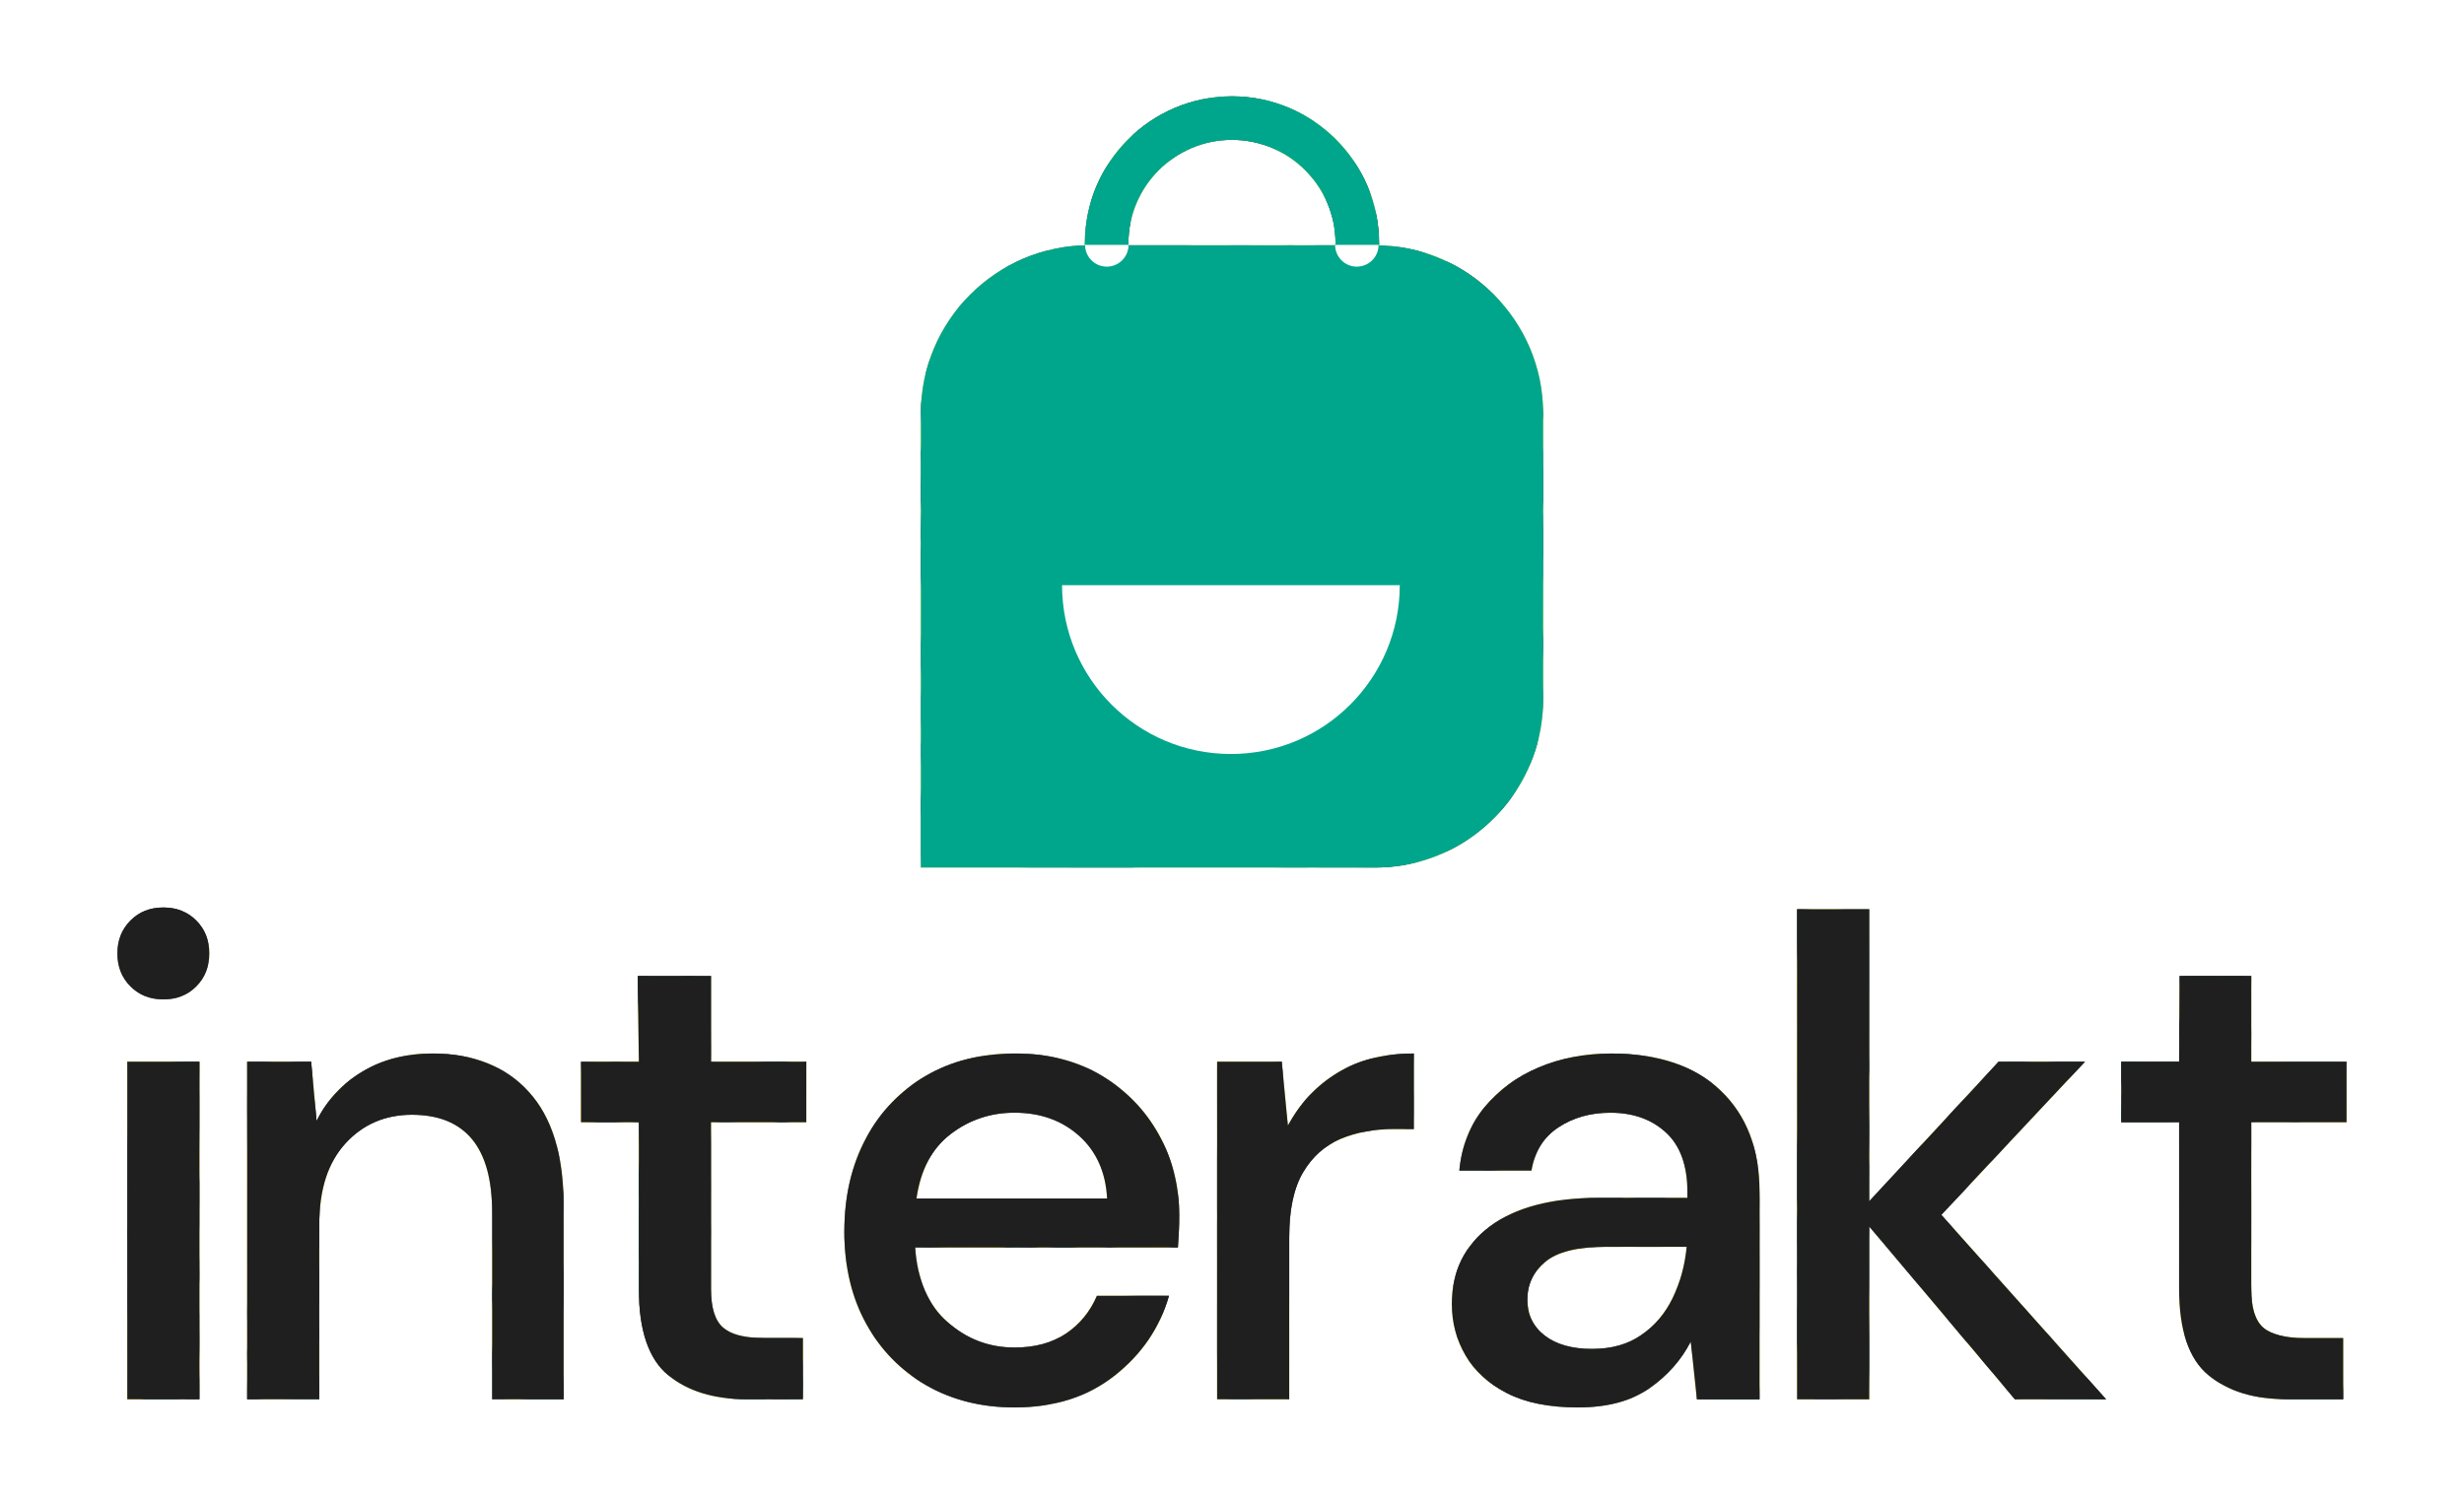
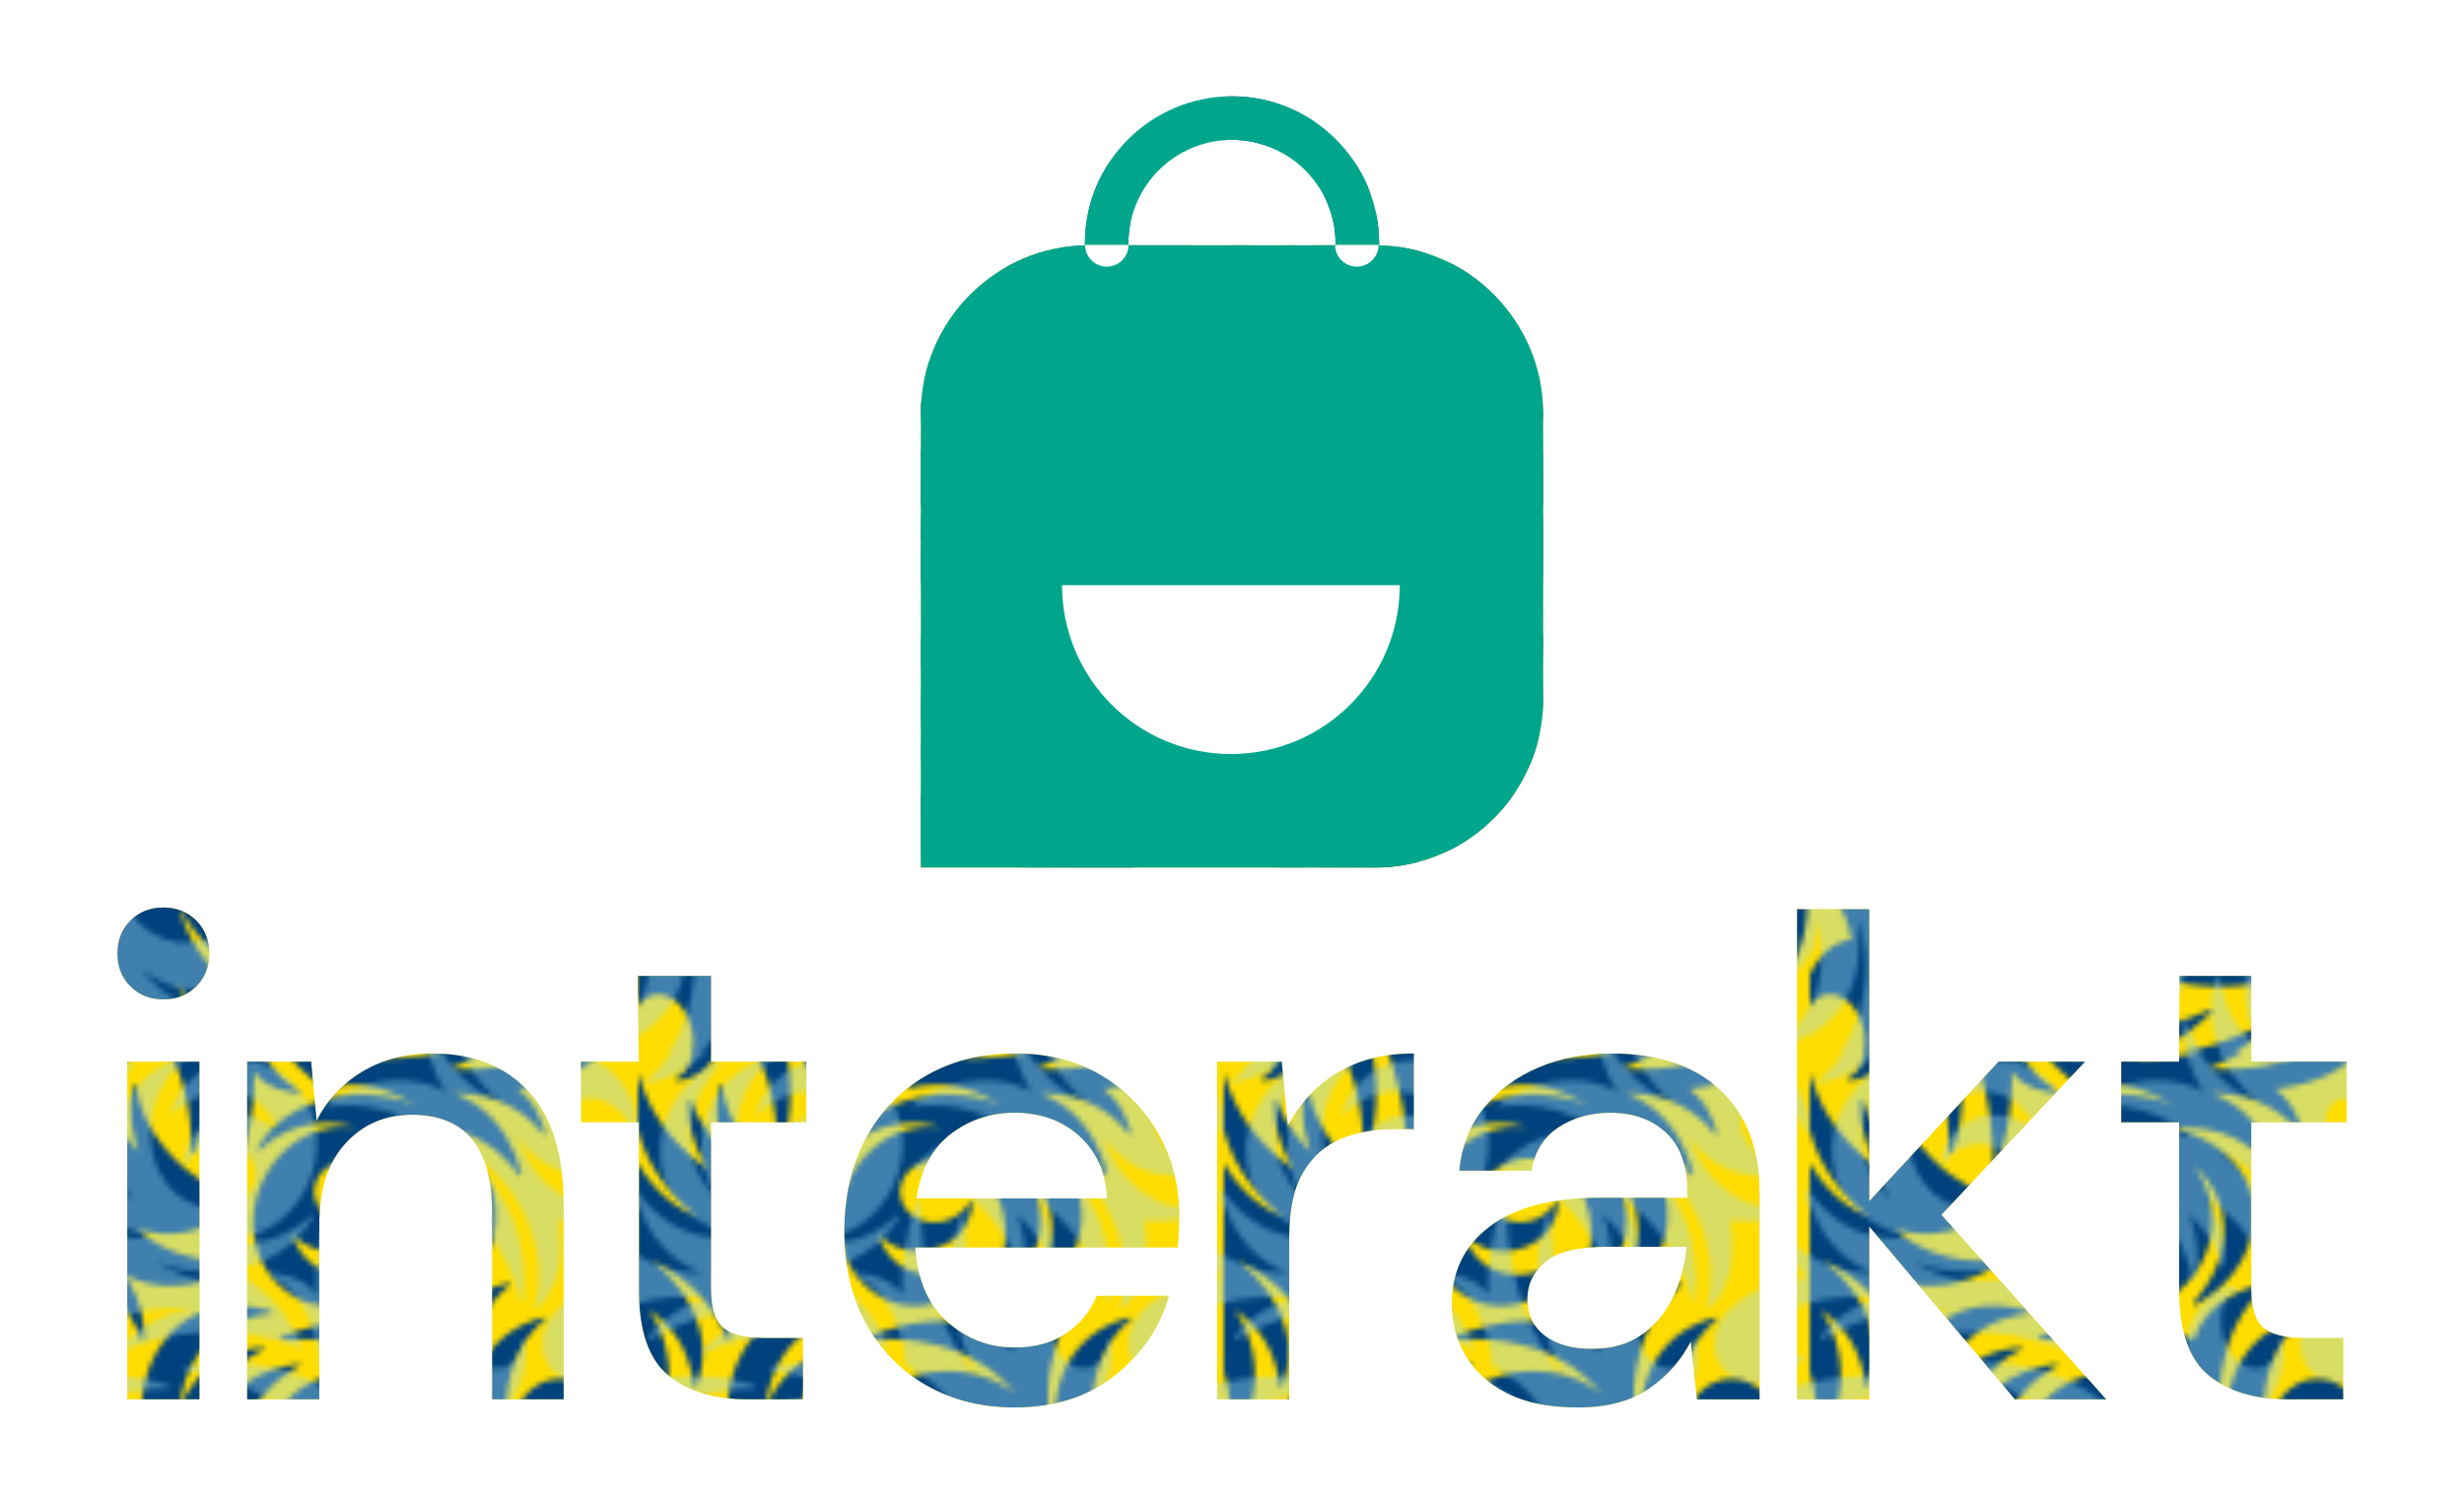
<svg xmlns="http://www.w3.org/2000/svg" xmlns:xlink="http://www.w3.org/1999/xlink" xml:space="preserve" id="Layer_1" x="0" y="0" style="enable-background:new 0 0 680 415" version="1.1" viewBox="0 0 680 415">
  <style>.st1{fill:#00427e}.st2{opacity:.4;fill:#9ddcf9}.st3{fill:#fd0}.st17{fill:#00a68b}</style>
  <pattern id="Jive" width="108.34" height="109.64" x="-620" y="-911" patternUnits="userSpaceOnUse" style="overflow:visible" viewBox="47.56 -219.28 108.34 109.64">
-     <path d="M47.56-219.28H155.9v109.64H47.56z" style="fill:none" />
    <path d="M135.03-74.95c.02-.12.12-.21.25-.21 12.91-.13 24.75-3.27 33.97-11.51-8.03 5.56-22.94 7.51-31.53 3.62a.25.25 0 0 1-.14-.29c.03-.12.13-.2.25-.2 10.68.29 19.28-3.01 25.98-8.96-6.87-.42-12.57-4.74-12.56-9.84 0-.12.08-.22.2-.25.12-.03.23.04.28.14 1.12 2.49 4.75 3.78 8.58 2.88 4.18-.98 7-4.19 6.3-7.17-.47-2.01-2.44-3.4-4.95-3.79a.259.259 0 0 1-.22-.26c0-.13.1-.23.23-.25 1.07-.1 2.18-.11 3.32 0 6.49.62 11.51 4.6 11.95 9.18 4.71-.55 8.88-3.16 10.38-6.77.04-.11.16-.17.28-.15.12.02.2.11.21.23.38 4.75-1.26 7.84-4.97 10.85 5.38-2.06 11.45-2.17 17.26.54.11.05.16.16.14.28-.02.12-.12.2-.24.2-4.88.19-8.42 1.76-11.73 5.07 18.25-5.13 33.09 6.2 27.95 23.05a.256.256 0 0 1-.5-.05c-.92-9.71-7.7-16.12-17.86-17.08 5.39 2.06 11 6.98 11.56 15.53.01.12-.07.23-.19.26a.25.25 0 0 1-.29-.14c-2.8-6.15-8.3-9.27-14.16-9.81 6.33 2.58 10.4 8.6 11.57 16.42a.252.252 0 0 1-.47.16c-3.87-7.58-12.16-12.79-22.45-8.81-10.62 4.11-15.27 16.39-16.3 25.04-.02.12-.12.21-.24.22a.247.247 0 0 1-.26-.2c-3.72-15.69 3.58-31.95 16.64-38.84-7.1 2-13.44 6.26-17.03 13.35-8.29 1.02-14 3.86-16.86 9.24-.06.11-.18.16-.29.12-.12-.03-.19-.14-.18-.27.18-2.11.94-6.33 4.07-8.27-6.96.01-12.51-.89-17.8-3.01-.1-.01-.17-.13-.15-.25zm29.49 53.48c-.1-.07-.23-.05-.32.03s-.1.21-.04.31c1.62 2.8.14 6.81-3.05 6.81-5.72 0-8.47-10.77-7.6-20.59 2.16 5.76 4.03 8.05 7.35 10.79.09.08.23.08.32 0a.26.26 0 0 0 .06-.32c-4.86-9.08-5.9-16.07-5.9-24.09 1.46 5.96 3.2 9.32 8.13 14.38.09.09.22.1.32.03s.14-.2.09-.32c-5.3-11.59-4.89-24.45-.95-34.26.04-.1.01-.21-.06-.28a.258.258 0 0 0-.29-.04c-5.21 2.55-8.26 4.23-12.75 10.39 1.36 7.4.23 11.05-3.17 17.2 3.94-9.92 1.84-23.89-8.19-29.59a.257.257 0 0 0-.32.06c-.08.1-.07.24.02.33 3.78 3.96 6.53 10.63 4.16 17.93 1.53-10.39-7.6-19.12-17.78-19.12-9.6 0-16.15 7.51-15.61 14.94.54 7.37 5.44 10.97 9.67 12.5.11.04.24 0 .3-.1s.05-.23-.03-.32c-5.61-5.69-6.38-16.49 3.58-19.76-5.86 5.06-3.69 16.83 5.69 17.72.12.01.23-.06.26-.17.04-.11 0-.23-.1-.3-2.01-1.28-3.68-3.77-3.68-6.57 0-4.67 3.42-6.51 5.68-6.51 3.42 0 6.26 3.26 6.26 8.18 0 5.84-5.26 10.68-12.02 11.44-6.63.73-12.78-2.15-15.75-6.46-.07-.1-.2-.14-.31-.09-.11.05-.17.18-.14.29 3.02 11.7 16.8 16.88 26.89 9.51-6.61 7.5-17.01 7.61-25.72-.09a.256.256 0 0 0-.32-.01c-.1.07-.13.21-.07.31 2.67 5.41 9.25 11.82 18.61 10.88 8.56-.86 13.52-9.01 14.52-15.69.56 8.52-1.39 14.54-8.75 20.15-.1.07-.13.21-.07.32.05.11.18.16.3.13 6.79-1.96 12.23-5.43 15.05-12.54 0 6.16-2.14 12.37-7.53 16.51-.1.07-.13.21-.07.31s.18.16.3.13c3.45-.98 6.17-2.49 8.14-5.19 1.31 11.1 6.52 17.69 12.52 17.69 4.12 0 7.21-3.03 7.21-7.87-.03-2.81-1.52-6.78-4.84-8.99zm99.23-91.62c-3.16-3.9-9.54-5.39-16.43-3.99.51-4.3-.33-8.79-1.61-11.48a.25.25 0 0 0-.29-.14c-.12.03-.2.14-.19.26.38 8.77-4.62 15.84-13.45 18.91 6.91-4.76 8.93-14.19 5.64-19.07-.07-.1-.2-.14-.31-.09-.11.04-.18.16-.15.28.37 2.06-.61 4.68-2.71 6.73-2.91 2.81-6.85 3.45-8.81 1.43-1.96-2.03-1.2-5.95 1.71-8.76 1.06-1.03 2.26-1.76 3.45-2.18.11-.04.18-.15.17-.27a.246.246 0 0 0-.23-.22c-6.39-.55-10.77 3.25-13.52 7.88-2.79 4.71-7.57 8.41-13.21 7.67a.24.24 0 0 0-.27.17c-.04.11.01.24.11.3 2.8 1.68 5.87 2.38 9.86 1.05-5.79 4.91-14.05 7.74-21.84 5.23a.251.251 0 0 0-.29.1c-.06.1-.05.22.03.31 5.91 6.56 17.69 6.7 25.11 1.37-3.04 4.32-7.07 7.48-14.29 8.48-.12.02-.21.11-.22.22-.01.12.05.23.16.27 8.29 3.08 16.6-.04 23.45-8.21-2.99 6.38-7.91 11.48-14.77 14.01-.12.04-.18.16-.16.28.02.12.12.21.24.21 3.94.08 7.49-.86 12.27-3.57-3.51 5.69-2.74 15.64 2.37 22.26.07.09.2.12.3.08a.25.25 0 0 0 .15-.27c-1.18-7.2 1.3-15.33 5.61-19.64-2.15 7.63-.01 14.58 5.9 19.64.07.06.17.08.26.04.09-.03.15-.11.16-.2 1.23-9.42 11.77-18.97 20.6-19.78.12-.01.22-.11.23-.24a.24.24 0 0 0-.2-.26c-4.28-.97-8.69-.49-12.39 1.03 2.66-2.93 5.94-5.11 9.56-6.25.12-.04.19-.15.18-.27a.246.246 0 0 0-.23-.22c-4.51-.31-8.92 1.01-12.73 3.54 4.36-6.62 10.98-11.54 19.43-13.51.12-.03.2-.14.2-.26a.265.265 0 0 0-.23-.24c-11.92-1.3-21.75 3.32-28.22 11.92 1.65-4.9 6.37-9.76 12.95-12.62 5.85-2.55 11.85-2.95 16.42-1.51.11.03.22-.01.29-.1.01-.11.01-.24-.06-.32zm-52.91 75.57c4.81-10.49 4.46-18.69.59-29.05-.04-.12-.17-.18-.29-.16-.12.03-.21.14-.2.26.62 12.62-2.83 21.65-10.3 27.81 8.25-9.85 4.35-29.56-8.82-29.56-9.59 0-17.52 7.98-19.46 17.52-.03.12.04.24.16.29.12.04.25 0 .31-.11 2.84-4.76 7.41-7.85 12.46-7.85 8.13 0 10.54 6.47 10.54 11 0 6.19-4.93 11.34-8.71 11.34-3.44 0-5.04-2.82-5.04-4.93 0-3.9 3-7.17 6.38-8.16.12-.04.2-.15.18-.28a.258.258 0 0 0-.25-.22c-4.11-.03-7.58 1.86-9.63 5.57-.27-2.88-.27-4.69.64-7.72a.257.257 0 0 0-.12-.3.25.25 0 0 0-.32.07c-7.36 9.39-3.84 25.63 1.98 32.36-5.53-3.98-10.42-12.63-10.34-24.39 0-.12-.08-.23-.21-.25a.239.239 0 0 0-.28.15c-4.11 10.25-1.93 29.25 9.28 39.85-2.88.4-5.87.35-9.12-.69a.246.246 0 0 0-.3.12c-.06.11-.04.24.06.32C174.12-1.09 179.84 0 185.29 0c-4.7-5.5-3.14-16.55 4.36-16.55 5.35 0 7.78 8.3 3.65 12.78-.08.09-.09.21-.03.31s.19.14.3.1c4.78-1.65 9.95-5.79 9.95-11.02 0-5.04-4.81-9.39-11.8-9.05 8.82-2.51 18.05.27 22.88 6.25.07.09.21.12.31.07a.25.25 0 0 0 .13-.29c-2.79-10.72-11.97-15.2-23.44-13.71 9.28-3.76 23.25-.48 29.42 7.31a.255.255 0 0 0 .45-.21c-1.37-6.61-4.87-11.56-10.63-13.51z" class="st1" />
    <path d="M237.23-56.81c-.02.12-.12.21-.25.21-12.91.14-24.75 3.27-33.97 11.52 8.03-5.56 22.94-7.51 31.53-3.62.11.05.17.17.14.29-.03.12-.13.2-.25.2-10.68-.29-19.28 3.01-25.98 8.96 6.87.42 12.57 4.74 12.56 9.85 0 .12-.08.22-.2.25a.262.262 0 0 1-.28-.14c-1.12-2.49-4.75-3.78-8.58-2.88-4.18.98-7 4.19-6.3 7.17.47 2.01 2.44 3.4 4.95 3.79.13.02.22.13.22.26s-.1.23-.23.25c-1.07.1-2.18.11-3.32 0-6.49-.62-11.51-4.59-11.95-9.18-4.71.55-8.88 3.16-10.38 6.77-.04.11-.16.17-.28.15a.245.245 0 0 1-.21-.23c-.38-4.75 1.26-7.84 4.97-10.85-5.38 2.06-11.45 2.16-17.26-.54a.255.255 0 0 1-.14-.28c.02-.12.12-.2.24-.2 4.88-.19 8.42-1.76 11.73-5.07-18.26 5.13-33.09-6.2-27.96-23.05a.256.256 0 0 1 .5.05c.92 9.71 7.7 16.12 17.86 17.08-5.39-2.06-11-6.97-11.56-15.53-.01-.12.07-.23.19-.26s.24.03.29.14c2.8 6.15 8.3 9.26 14.16 9.81-6.33-2.58-10.4-8.6-11.57-16.42-.02-.12.05-.24.17-.28.12-.04.25.02.3.13 3.87 7.58 12.16 12.79 22.45 8.81 10.62-4.11 15.27-16.38 16.3-25.04.02-.12.12-.22.24-.22.12-.01.23.08.26.2 3.72 15.69-3.58 31.95-16.64 38.84 7.1-2 13.44-6.26 17.03-13.35 8.29-1.02 14-3.86 16.86-9.24.06-.11.18-.16.29-.12.12.04.19.15.18.27-.18 2.11-.94 6.33-4.07 8.27 6.96-.01 12.51.89 17.8 3.01.11-.01.18.1.16.22zm-29.49-53.47c.1.06.23.05.32-.03s.1-.21.04-.31c-1.62-2.8-.14-6.81 3.05-6.81 5.72 0 8.47 10.77 7.6 20.59-2.16-5.75-4.03-8.05-7.35-10.79a.243.243 0 0 0-.32 0 .26.26 0 0 0-.06.32c4.86 9.08 5.9 16.06 5.9 24.08-1.46-5.96-3.2-9.32-8.13-14.38a.245.245 0 0 0-.32-.03c-.1.07-.14.2-.09.31 5.3 11.59 4.89 24.45.95 34.26-.04.1-.01.21.06.28.08.07.19.09.29.04 5.21-2.55 8.26-4.23 12.75-10.39-1.36-7.4-.23-11.05 3.17-17.19-3.94 9.92-1.84 23.89 8.19 29.59.11.06.25.04.32-.06.08-.1.07-.24-.02-.33-3.78-3.96-6.53-10.63-4.16-17.93-1.53 10.39 7.6 19.11 17.78 19.11 9.6 0 16.15-7.51 15.61-14.94-.54-7.37-5.44-10.97-9.67-12.5-.11-.04-.24 0-.3.1s-.05.23.03.31c5.61 5.69 6.38 16.49-3.58 19.76 5.86-5.06 3.69-16.83-5.69-17.72a.243.243 0 0 0-.26.17c-.04.11 0 .23.1.3 2.01 1.28 3.68 3.77 3.68 6.57 0 4.67-3.42 6.51-5.68 6.51-3.42 0-6.26-3.26-6.26-8.18 0-5.84 5.26-10.68 12.02-11.43 6.63-.74 12.78 2.15 15.75 6.46.07.1.2.14.31.09a.25.25 0 0 0 .14-.29c-3.02-11.7-16.8-16.88-26.89-9.51 6.61-7.5 17.01-7.61 25.72.09.09.08.22.09.32.01.1-.07.13-.21.07-.31-2.67-5.41-9.25-11.82-18.61-10.88-8.56.86-13.52 9.02-14.52 15.69-.56-8.52 1.39-14.54 8.75-20.14.1-.07.13-.21.07-.32-.05-.11-.18-.16-.3-.13-6.79 1.96-12.23 5.42-15.05 12.54 0-6.16 2.14-12.37 7.53-16.51.1-.07.13-.21.07-.32a.25.25 0 0 0-.29-.13c-3.45.98-6.17 2.49-8.14 5.18-1.31-11.1-6.52-17.69-12.53-17.69-4.12 0-7.21 3.03-7.21 7.87.03 2.83 1.52 6.8 4.84 9.02zm-99.23 91.62c3.16 3.9 9.54 5.39 16.43 3.99-.51 4.3.33 8.79 1.61 11.49.05.11.17.17.29.14s.2-.14.19-.26c-.38-8.77 4.62-15.84 13.45-18.91-6.91 4.76-8.93 14.19-5.64 19.06.07.1.2.14.31.09.11-.04.18-.16.15-.28-.37-2.06.61-4.68 2.71-6.72 2.91-2.81 6.85-3.45 8.81-1.43 1.96 2.03 1.2 5.95-1.71 8.76-1.06 1.03-2.26 1.76-3.45 2.19-.11.04-.18.15-.17.27.01.12.11.21.23.22 6.39.55 10.77-3.25 13.52-7.88 2.79-4.71 7.57-8.41 13.21-7.67.12.02.23-.05.27-.17a.257.257 0 0 0-.11-.3c-2.8-1.68-5.87-2.38-9.86-1.05 5.79-4.91 14.05-7.74 21.84-5.23.11.04.23-.01.29-.1.06-.1.05-.22-.03-.31-5.91-6.56-17.69-6.7-25.11-1.37 3.04-4.32 7.07-7.49 14.29-8.48.12-.02.21-.11.22-.22a.262.262 0 0 0-.16-.27c-8.29-3.08-16.6.04-23.45 8.22 2.99-6.38 7.91-11.49 14.77-14.01.12-.04.18-.16.16-.28a.246.246 0 0 0-.24-.21c-3.94-.08-7.49.86-12.26 3.57 3.51-5.69 2.74-15.64-2.37-22.26a.266.266 0 0 0-.3-.08c-.11.05-.17.16-.15.28 1.18 7.2-1.3 15.33-5.61 19.64 2.15-7.63.01-14.58-5.9-19.64a.245.245 0 0 0-.26-.04c-.09.03-.15.11-.16.2-1.23 9.42-11.77 18.97-20.6 19.78-.12.01-.22.11-.23.24-.01.12.07.24.2.26 4.28.97 8.69.49 12.39-1.03-2.66 2.93-5.94 5.11-9.55 6.24-.12.04-.19.15-.18.27.01.12.11.22.23.22 4.51.31 8.92-1.01 12.73-3.54-4.36 6.62-10.98 11.54-19.43 13.51-.12.03-.2.14-.2.26.01.12.1.22.23.24 11.92 1.3 21.75-3.32 28.22-11.92-1.65 4.9-6.37 9.76-12.95 12.62-5.85 2.55-11.85 2.95-16.42 1.51a.272.272 0 0 0-.29.1c-.03.08-.03.2.04.29zm52.91-75.57c-4.81 10.49-4.46 18.69-.59 29.05.04.12.17.19.29.16.12-.03.21-.14.2-.26-.62-12.62 2.83-21.65 10.3-27.81-8.25 9.85-4.35 29.56 8.82 29.56 9.59 0 17.52-7.98 19.46-17.53.03-.12-.04-.24-.16-.29-.12-.04-.25 0-.31.11-2.84 4.76-7.41 7.85-12.46 7.85-8.13 0-10.54-6.47-10.54-11 0-6.19 4.93-11.34 8.71-11.34 3.44 0 5.04 2.82 5.04 4.93 0 3.9-3 7.17-6.38 8.16-.12.04-.2.15-.18.28.02.12.12.22.25.22 4.11.03 7.58-1.85 9.63-5.57.27 2.88.27 4.69-.64 7.72-.04.12.02.24.12.3.11.05.24.03.32-.07 7.36-9.39 3.84-25.62-1.98-32.36 5.53 3.98 10.42 12.63 10.34 24.39 0 .12.08.23.21.25.12.02.24-.04.28-.15 4.11-10.25 1.93-29.25-9.28-39.85 2.88-.4 5.87-.35 9.12.69.12.04.24-.01.3-.12s.04-.24-.06-.32c-4.09-3.46-9.81-4.54-15.27-4.54 4.7 5.5 3.14 16.55-4.35 16.55-5.35 0-7.78-8.3-3.65-12.78.08-.09.09-.21.03-.31a.252.252 0 0 0-.3-.1c-4.78 1.66-9.95 5.79-9.95 11.02 0 5.04 4.81 9.39 11.8 9.05-8.82 2.5-18.05-.27-22.88-6.25a.262.262 0 0 0-.31-.07c-.11.05-.16.17-.13.29 2.79 10.71 11.97 15.2 23.44 13.71-9.28 3.76-23.25.48-29.42-7.31a.255.255 0 0 0-.45.21c1.38 6.63 4.87 11.57 10.63 13.53z" class="st2" />
-     <path d="M26.7-74.95c.02-.12.12-.21.25-.21 12.91-.13 24.75-3.27 33.97-11.51-8.03 5.56-22.94 7.51-31.53 3.62a.25.25 0 0 1-.14-.29c.03-.12.13-.2.25-.2 10.68.29 19.28-3.01 25.98-8.96-6.87-.42-12.57-4.74-12.56-9.84 0-.12.08-.22.2-.25.12-.03.23.04.28.14 1.12 2.49 4.75 3.78 8.58 2.88 4.18-.98 7-4.19 6.3-7.17-.47-2.01-2.44-3.4-4.95-3.79a.259.259 0 0 1-.22-.26c0-.13.1-.23.23-.25 1.07-.1 2.18-.11 3.32 0 6.49.62 11.51 4.6 11.95 9.18 4.71-.55 8.88-3.16 10.38-6.77.04-.11.16-.17.28-.15.12.02.2.11.21.23.38 4.75-1.26 7.84-4.97 10.85 5.38-2.06 11.45-2.17 17.26.54.11.05.16.16.14.28-.02.12-.12.2-.24.2-4.88.19-8.42 1.76-11.73 5.07 18.25-5.13 33.09 6.2 27.95 23.05a.256.256 0 0 1-.5-.05c-.92-9.71-7.7-16.12-17.86-17.08 5.39 2.06 11 6.98 11.56 15.53.01.12-.07.23-.19.26a.25.25 0 0 1-.29-.14c-2.8-6.15-8.3-9.27-14.16-9.81 6.33 2.58 10.4 8.6 11.57 16.42a.252.252 0 0 1-.47.16c-3.87-7.58-12.16-12.79-22.45-8.81-10.62 4.11-15.27 16.39-16.3 25.04-.02.12-.12.21-.24.22a.247.247 0 0 1-.26-.2c-3.72-15.69 3.58-31.95 16.64-38.84-7.1 2-13.44 6.26-17.03 13.35-8.29 1.02-14 3.86-16.86 9.24-.06.11-.18.16-.29.12-.12-.03-.19-.14-.18-.27.18-2.11.94-6.33 4.07-8.27-6.97.01-12.51-.89-17.8-3.01-.11-.01-.18-.13-.15-.25zm29.48 53.48c-.1-.07-.23-.05-.32.03s-.1.21-.04.31c1.62 2.8.14 6.81-3.05 6.81-5.72 0-8.47-10.77-7.6-20.59 2.16 5.76 4.03 8.05 7.35 10.79.09.08.23.08.32 0a.26.26 0 0 0 .06-.32C48.04-33.52 47-40.51 47-48.53c1.46 5.96 3.2 9.32 8.13 14.38.09.09.22.1.32.03s.14-.2.09-.32c-5.3-11.59-4.89-24.45-.95-34.26.04-.1.01-.21-.06-.28a.258.258 0 0 0-.29-.04c-5.21 2.55-8.26 4.23-12.75 10.39 1.36 7.4.23 11.05-3.17 17.2 3.94-9.92 1.84-23.89-8.19-29.59a.257.257 0 0 0-.32.06c-.08.1-.07.24.02.33 3.78 3.96 6.53 10.63 4.16 17.93 1.53-10.39-7.6-19.12-17.78-19.12C6.61-71.82.06-64.31.6-56.88c.54 7.37 5.44 10.97 9.67 12.5.11.04.24 0 .3-.1s.05-.23-.03-.32c-5.61-5.69-6.38-16.49 3.58-19.76-5.86 5.06-3.69 16.83 5.69 17.72.12.01.23-.06.26-.17.04-.11 0-.23-.1-.3-2.01-1.28-3.68-3.77-3.68-6.57 0-4.67 3.42-6.51 5.68-6.51 3.42 0 6.26 3.26 6.26 8.18 0 5.84-5.26 10.68-12.02 11.44-6.63.73-12.78-2.15-15.75-6.46-.07-.1-.2-.14-.31-.09-.11.05-.17.18-.14.29 3.02 11.7 16.8 16.88 26.89 9.51C20.28-30 9.89-29.9 1.17-37.59a.256.256 0 0 0-.32-.01c-.1.07-.13.21-.07.31 2.67 5.41 9.25 11.82 18.61 10.88 8.56-.86 13.52-9.01 14.52-15.69.56 8.52-1.39 14.54-8.75 20.15-.1.07-.13.21-.07.32.05.11.18.16.3.13 6.79-1.96 12.23-5.43 15.05-12.54 0 6.16-2.14 12.37-7.53 16.51-.1.07-.13.21-.07.31.05.11.18.16.3.13 3.45-.98 6.17-2.49 8.14-5.19 1.31 11.1 6.52 17.69 12.53 17.69 4.12 0 7.21-3.03 7.21-7.87-.03-2.83-1.51-6.8-4.84-9.01zm99.23-91.62c-3.16-3.9-9.54-5.39-16.43-3.99.51-4.3-.33-8.79-1.61-11.48a.25.25 0 0 0-.29-.14c-.12.03-.2.14-.19.26.38 8.77-4.62 15.84-13.45 18.91 6.91-4.76 8.93-14.19 5.64-19.07-.07-.1-.2-.14-.31-.09-.11.04-.18.16-.15.28.37 2.06-.61 4.68-2.71 6.73-2.91 2.81-6.85 3.45-8.81 1.43-1.96-2.03-1.2-5.95 1.71-8.76 1.06-1.03 2.26-1.76 3.45-2.18.11-.04.18-.15.17-.27a.246.246 0 0 0-.23-.22c-6.39-.55-10.77 3.25-13.52 7.88-2.79 4.71-7.57 8.41-13.21 7.67a.24.24 0 0 0-.27.17c-.04.11.01.24.11.3 2.8 1.68 5.87 2.38 9.86 1.05-5.79 4.91-14.05 7.74-21.84 5.23a.251.251 0 0 0-.29.1c-.06.1-.05.22.03.31 5.91 6.56 17.69 6.7 25.11 1.37-3.04 4.32-7.07 7.48-14.29 8.48-.12.02-.21.11-.22.22-.01.12.05.23.16.27 8.29 3.08 16.6-.04 23.45-8.21-2.99 6.38-7.91 11.48-14.77 14.01-.12.04-.18.16-.16.28.02.12.12.21.24.21 3.94.08 7.49-.86 12.27-3.57-3.51 5.69-2.74 15.64 2.37 22.26.07.09.2.12.3.08a.25.25 0 0 0 .15-.27c-1.18-7.2 1.3-15.33 5.61-19.64-2.15 7.63-.01 14.58 5.9 19.64.07.06.17.08.26.04.09-.03.15-.11.16-.2 1.23-9.42 11.77-18.97 20.6-19.78.12-.01.22-.11.23-.24a.24.24 0 0 0-.2-.26c-4.28-.97-8.69-.49-12.39 1.03 2.66-2.93 5.94-5.11 9.55-6.25.12-.04.19-.15.18-.27a.246.246 0 0 0-.23-.22c-4.51-.31-8.92 1.01-12.73 3.54 4.36-6.62 10.98-11.54 19.43-13.51.12-.03.2-.14.2-.26a.265.265 0 0 0-.23-.24c-11.92-1.3-21.75 3.32-28.22 11.92 1.65-4.9 6.37-9.76 12.95-12.62 5.85-2.55 11.85-2.95 16.42-1.51.11.03.22-.01.29-.1.02-.11.02-.24-.05-.32zm-52.9 75.57c4.81-10.49 4.46-18.69.59-29.05-.04-.12-.17-.18-.29-.16-.12.03-.21.14-.2.26.62 12.62-2.83 21.65-10.3 27.81 8.25-9.85 4.35-29.56-8.82-29.56-9.59 0-17.52 7.98-19.46 17.52-.03.12.04.24.16.29.12.04.25 0 .31-.11 2.84-4.76 7.41-7.85 12.46-7.85 8.13 0 10.54 6.47 10.54 11 0 6.19-4.93 11.34-8.71 11.34-3.44 0-5.04-2.82-5.04-4.93 0-3.9 3-7.17 6.38-8.16.12-.04.2-.15.18-.28a.258.258 0 0 0-.25-.22c-4.11-.03-7.58 1.86-9.63 5.57-.27-2.88-.27-4.69.64-7.72a.257.257 0 0 0-.12-.3.25.25 0 0 0-.32.07c-7.36 9.39-3.84 25.63 1.98 32.36-5.53-3.98-10.42-12.63-10.34-24.39 0-.12-.08-.23-.21-.25a.239.239 0 0 0-.28.15c-4.11 10.25-1.93 29.25 9.28 39.85-2.88.4-5.87.35-9.12-.69a.246.246 0 0 0-.3.12c-.06.11-.04.24.06.32C65.78-1.09 71.5 0 76.95 0c-4.7-5.5-3.14-16.55 4.36-16.55 5.35 0 7.78 8.3 3.65 12.78-.08.09-.09.21-.03.31s.19.14.3.1c4.78-1.65 9.95-5.79 9.95-11.02 0-5.04-4.81-9.39-11.8-9.05 8.82-2.51 18.05.27 22.88 6.25.07.09.21.12.31.07a.25.25 0 0 0 .13-.29c-2.79-10.72-11.97-15.2-23.44-13.71 9.28-3.76 23.25-.48 29.42 7.31a.255.255 0 0 0 .45-.21c-1.37-6.61-4.86-11.56-10.62-13.51z" class="st1" />
    <path d="M128.89-56.81c-.02.12-.12.21-.25.21-12.91.14-24.75 3.27-33.97 11.52 8.03-5.56 22.94-7.51 31.53-3.62.11.05.17.17.14.29-.03.12-.13.2-.25.2-10.68-.29-19.28 3.01-25.98 8.96 6.87.42 12.57 4.74 12.56 9.85 0 .12-.08.22-.2.25a.262.262 0 0 1-.28-.14c-1.12-2.49-4.75-3.78-8.58-2.88-4.18.98-7 4.19-6.3 7.17.47 2.01 2.44 3.4 4.95 3.79.13.02.22.13.22.26s-.1.23-.23.25c-1.07.1-2.18.11-3.32 0-6.49-.62-11.51-4.59-11.95-9.18-4.71.55-8.88 3.16-10.38 6.77-.04.11-.16.17-.28.15a.245.245 0 0 1-.21-.23c-.38-4.75 1.26-7.84 4.97-10.85-5.38 2.06-11.45 2.16-17.26-.54a.255.255 0 0 1-.14-.28c.02-.12.12-.2.24-.2 4.88-.19 8.42-1.76 11.73-5.07C57.39-35 42.56-46.33 47.7-63.18a.256.256 0 0 1 .5.05c.92 9.71 7.7 16.12 17.86 17.08-5.39-2.06-11-6.97-11.56-15.53-.01-.12.07-.23.19-.26s.24.03.29.14c2.8 6.15 8.3 9.26 14.16 9.81-6.33-2.58-10.4-8.6-11.57-16.42-.02-.12.05-.24.17-.28.12-.04.25.02.3.13 3.87 7.58 12.16 12.79 22.45 8.81 10.62-4.11 15.27-16.38 16.3-25.04.02-.12.12-.22.24-.22.12-.01.23.08.26.2 3.71 15.64-3.59 31.9-16.64 38.79 7.1-2 13.44-6.26 17.03-13.35 8.29-1.02 14-3.86 16.86-9.24.06-.11.18-.16.29-.12.12.04.19.15.18.27-.18 2.11-.94 6.33-4.07 8.27 6.96-.01 12.51.89 17.8 3.01.11.04.17.15.15.27zM99.4-110.28c.1.06.23.05.32-.03s.1-.21.04-.31c-1.62-2.8-.14-6.81 3.05-6.81 5.72 0 8.47 10.77 7.6 20.59-2.16-5.75-4.03-8.05-7.35-10.79a.243.243 0 0 0-.32 0 .26.26 0 0 0-.06.32c4.86 9.08 5.9 16.06 5.9 24.08-1.46-5.96-3.2-9.32-8.13-14.38a.245.245 0 0 0-.32-.03c-.1.07-.14.2-.09.31 5.3 11.59 4.89 24.45.95 34.26-.04.1-.01.21.06.28.08.07.19.09.29.04 5.21-2.55 8.26-4.23 12.75-10.39-1.36-7.4-.23-11.05 3.17-17.19-3.94 9.92-1.84 23.89 8.19 29.59.11.06.25.04.32-.06.08-.1.07-.24-.02-.33-3.78-3.96-6.53-10.63-4.16-17.93-1.53 10.39 7.6 19.11 17.78 19.11 9.6 0 16.15-7.51 15.61-14.94-.54-7.37-5.44-10.97-9.67-12.5-.11-.04-.24 0-.3.1s-.05.23.03.31c5.61 5.69 6.38 16.49-3.58 19.76 5.86-5.06 3.69-16.83-5.69-17.72a.243.243 0 0 0-.26.17c-.04.11 0 .23.1.3 2.01 1.28 3.68 3.77 3.68 6.57 0 4.67-3.42 6.51-5.68 6.51-3.42 0-6.26-3.26-6.26-8.18 0-5.84 5.26-10.68 12.02-11.43 6.63-.74 12.78 2.15 15.75 6.46.07.1.2.14.31.09a.25.25 0 0 0 .14-.29c-3.02-11.7-16.8-16.88-26.89-9.51 6.61-7.5 17.01-7.61 25.72.09.09.08.22.09.32.01.1-.07.13-.21.07-.31-2.67-5.41-9.25-11.82-18.61-10.88-8.56.86-13.52 9.02-14.52 15.69-.56-8.52 1.39-14.54 8.75-20.14.1-.07.13-.21.07-.32-.05-.11-.18-.16-.3-.13-6.79 1.96-12.23 5.42-15.05 12.54 0-6.16 2.14-12.37 7.53-16.51.1-.07.13-.21.07-.32a.25.25 0 0 0-.29-.13c-3.45.98-6.17 2.49-8.14 5.18-1.31-11.1-6.52-17.69-12.53-17.69-4.12 0-7.21 3.03-7.21 7.87.03 2.83 1.52 6.8 4.84 9.02zM.17-18.66c3.16 3.9 9.54 5.39 16.43 3.99-.51 4.3.33 8.79 1.61 11.49.05.11.17.17.29.14.12-.03.2-.14.19-.26-.38-8.77 4.62-15.84 13.45-18.91-6.91 4.76-8.93 14.19-5.64 19.06.07.1.2.14.31.09.12-.04.19-.16.16-.28-.37-2.06.61-4.68 2.71-6.72 2.91-2.81 6.85-3.45 8.81-1.43 1.96 2.03 1.2 5.95-1.71 8.76-1.06 1.03-2.26 1.76-3.45 2.19-.11.04-.18.15-.17.27.01.12.11.21.23.22C39.78.5 44.16-3.3 46.91-7.93c2.8-4.71 7.57-8.41 13.21-7.67.12.02.23-.05.27-.17a.257.257 0 0 0-.11-.3c-2.8-1.68-5.87-2.38-9.86-1.05 5.79-4.91 14.05-7.74 21.84-5.23.11.04.23-.01.29-.1.06-.1.05-.22-.03-.31-5.91-6.56-17.69-6.7-25.11-1.37 3.04-4.32 7.07-7.49 14.29-8.48.12-.02.21-.11.22-.22a.262.262 0 0 0-.16-.27c-8.29-3.08-16.6.04-23.45 8.22 2.99-6.38 7.91-11.49 14.77-14.01.12-.04.18-.16.16-.28a.246.246 0 0 0-.24-.21c-3.94-.08-7.49.86-12.27 3.57 3.51-5.69 2.74-15.64-2.37-22.26a.266.266 0 0 0-.3-.08c-.11.05-.17.16-.15.28 1.18 7.2-1.3 15.33-5.61 19.64 2.15-7.63.01-14.58-5.9-19.64a.245.245 0 0 0-.26-.04c-.09.03-.15.11-.16.2-1.23 9.42-11.77 18.97-20.6 19.78-.12.01-.22.11-.23.24-.01.12.07.24.2.26 4.28.97 8.69.49 12.39-1.03-2.66 2.93-5.94 5.11-9.55 6.24-.12.04-.19.15-.18.27.01.12.11.22.23.22 4.51.31 8.92-1.01 12.73-3.54-4.36 6.62-10.98 11.54-19.43 13.51-.12.03-.2.14-.2.26.01.12.1.22.23.24 11.92 1.3 21.75-3.32 28.22-11.92-1.65 4.9-6.37 9.76-12.95 12.62-5.85 2.55-11.85 2.95-16.42 1.51a.272.272 0 0 0-.29.1c-.03.08-.03.2.04.29zm52.91-75.57c-4.81 10.49-4.46 18.69-.59 29.05.04.12.17.19.29.16.12-.03.21-.14.2-.26-.62-12.62 2.83-21.65 10.3-27.81-8.25 9.85-4.35 29.56 8.82 29.56 9.59 0 17.52-7.98 19.46-17.53.03-.12-.04-.24-.16-.29-.12-.04-.25 0-.31.11-2.84 4.76-7.41 7.85-12.46 7.85-8.13 0-10.54-6.47-10.54-11 0-6.19 4.93-11.34 8.71-11.34 3.44 0 5.04 2.82 5.04 4.93 0 3.9-3 7.17-6.38 8.16-.12.04-.2.15-.18.28s.12.22.25.22c4.11.03 7.58-1.85 9.63-5.57.27 2.88.27 4.69-.64 7.72-.04.12.02.24.12.3.11.05.24.03.32-.07 7.36-9.39 3.84-25.62-1.98-32.36 5.53 3.98 10.42 12.63 10.34 24.39 0 .12.08.23.21.25.12.02.24-.04.28-.15 4.11-10.25 1.93-29.25-9.28-39.85 2.88-.4 5.87-.35 9.12.69.12.04.24-.01.3-.12s.04-.24-.06-.32c-4.09-3.46-9.81-4.54-15.27-4.54 4.7 5.5 3.14 16.55-4.35 16.55-5.35 0-7.78-8.3-3.65-12.78.08-.09.09-.21.03-.31a.252.252 0 0 0-.3-.1c-4.78 1.66-9.95 5.79-9.95 11.02 0 5.04 4.81 9.39 11.8 9.05-8.82 2.5-18.05-.27-22.88-6.25a.262.262 0 0 0-.31-.07c-.11.05-.16.17-.13.29 2.79 10.71 11.97 15.2 23.44 13.71-9.28 3.76-23.25.48-29.42-7.31a.255.255 0 0 0-.45.21c1.38 6.63 4.87 11.57 10.63 13.53z" class="st2" />
    <path d="M135.03-184.59c.02-.12.12-.21.25-.21 12.91-.13 24.75-3.27 33.97-11.51-8.03 5.56-22.94 7.51-31.53 3.62a.25.25 0 0 1-.14-.29c.03-.12.13-.2.25-.2 10.68.29 19.28-3.01 25.98-8.96-6.87-.42-12.57-4.74-12.56-9.84 0-.12.08-.22.2-.25.12-.03.23.04.28.14 1.12 2.49 4.75 3.78 8.58 2.88 4.18-.98 7-4.19 6.3-7.17-.47-2.01-2.44-3.4-4.95-3.79a.259.259 0 0 1-.22-.26c0-.13.1-.23.23-.25 1.07-.1 2.18-.11 3.32 0 6.49.62 11.51 4.6 11.95 9.18 4.71-.55 8.88-3.16 10.38-6.77.04-.11.16-.17.28-.15.12.02.2.11.21.23.38 4.75-1.26 7.84-4.97 10.85 5.38-2.06 11.45-2.17 17.26.54.11.05.16.16.14.28-.02.12-.12.2-.24.2-4.88.19-8.42 1.76-11.73 5.07 18.25-5.13 33.09 6.2 27.95 23.05a.256.256 0 0 1-.5-.05c-.92-9.71-7.7-16.12-17.86-17.08 5.39 2.06 11 6.98 11.56 15.53.01.12-.07.23-.19.26a.25.25 0 0 1-.29-.14c-2.8-6.15-8.3-9.27-14.16-9.81 6.33 2.58 10.4 8.6 11.57 16.42a.252.252 0 0 1-.47.16c-3.87-7.58-12.16-12.79-22.45-8.81-10.62 4.11-15.27 16.39-16.3 25.04-.02.12-.12.21-.24.22a.247.247 0 0 1-.26-.2c-3.72-15.69 3.58-31.95 16.64-38.84-7.1 2-13.44 6.26-17.03 13.35-8.29 1.02-14 3.86-16.86 9.24-.06.11-.18.16-.29.12-.12-.03-.19-.14-.18-.27.18-2.11.94-6.33 4.07-8.27-6.96.01-12.51-.89-17.8-3.01-.1-.01-.17-.13-.15-.25zm29.49 53.47c-.1-.07-.23-.05-.32.03s-.1.21-.04.31c1.62 2.8.14 6.81-3.05 6.81-5.72 0-8.47-10.77-7.6-20.59 2.16 5.76 4.03 8.05 7.35 10.79.09.08.23.08.32 0a.26.26 0 0 0 .06-.32c-4.86-9.08-5.9-16.07-5.9-24.09 1.46 5.96 3.2 9.32 8.13 14.38.09.09.22.1.32.03s.14-.2.09-.32c-5.3-11.59-4.89-24.45-.95-34.26.04-.1.01-.21-.06-.28a.258.258 0 0 0-.29-.04c-5.21 2.55-8.26 4.23-12.75 10.39 1.36 7.4.23 11.05-3.17 17.2 3.94-9.92 1.84-23.89-8.19-29.59a.257.257 0 0 0-.32.06c-.08.1-.07.24.02.33 3.78 3.96 6.53 10.63 4.16 17.93 1.53-10.39-7.6-19.12-17.78-19.12-9.6 0-16.15 7.51-15.61 14.94.54 7.37 5.44 10.97 9.67 12.5.11.04.24 0 .3-.1s.05-.23-.03-.32c-5.61-5.69-6.38-16.49 3.58-19.76-5.86 5.06-3.69 16.83 5.69 17.72.12.01.23-.06.26-.17.04-.11 0-.23-.1-.3-2.01-1.28-3.68-3.77-3.68-6.57 0-4.67 3.42-6.51 5.68-6.51 3.42 0 6.26 3.26 6.26 8.18 0 5.84-5.26 10.68-12.02 11.44-6.63.73-12.78-2.15-15.75-6.46-.07-.1-.2-.14-.31-.09-.11.05-.17.18-.14.29 3.02 11.7 16.8 16.88 26.89 9.51-6.61 7.5-17.01 7.61-25.72-.09a.256.256 0 0 0-.32-.01c-.1.07-.13.21-.07.31 2.67 5.41 9.25 11.82 18.61 10.88 8.56-.86 13.52-9.01 14.52-15.69.56 8.52-1.39 14.54-8.75 20.15-.1.07-.13.21-.07.32.05.11.18.16.3.13 6.79-1.96 12.23-5.43 15.05-12.54 0 6.16-2.14 12.37-7.53 16.51-.1.07-.13.21-.07.31s.18.16.3.13c3.45-.98 6.17-2.49 8.14-5.19 1.31 11.1 6.52 17.69 12.52 17.69 4.12 0 7.21-3.03 7.21-7.87-.03-2.8-1.52-6.77-4.84-8.99zm99.23-91.62c-3.16-3.9-9.54-5.39-16.43-3.99.51-4.3-.33-8.79-1.61-11.48a.25.25 0 0 0-.29-.14c-.12.03-.2.14-.19.26.38 8.77-4.62 15.84-13.45 18.91 6.91-4.76 8.93-14.19 5.64-19.07-.07-.1-.2-.14-.31-.09-.11.04-.18.16-.15.28.37 2.06-.61 4.68-2.71 6.73-2.91 2.81-6.85 3.45-8.81 1.43-1.96-2.03-1.2-5.95 1.71-8.76 1.06-1.03 2.26-1.76 3.45-2.18.11-.04.18-.15.17-.27a.246.246 0 0 0-.23-.22c-6.39-.55-10.77 3.25-13.52 7.88-2.79 4.71-7.57 8.41-13.21 7.67a.24.24 0 0 0-.27.17c-.04.11.01.24.11.3 2.8 1.68 5.87 2.38 9.86 1.05-5.79 4.91-14.05 7.74-21.84 5.23a.251.251 0 0 0-.29.1c-.06.1-.05.22.03.31 5.91 6.56 17.69 6.7 25.11 1.37-3.04 4.32-7.07 7.48-14.29 8.48-.12.02-.21.11-.22.22-.01.12.05.23.16.27 8.29 3.08 16.6-.04 23.45-8.21-2.99 6.38-7.91 11.48-14.77 14.01-.12.04-.18.16-.16.28.02.12.12.21.24.21 3.94.08 7.49-.86 12.27-3.57-3.51 5.69-2.74 15.64 2.37 22.26.07.09.2.12.3.08a.25.25 0 0 0 .15-.27c-1.18-7.2 1.3-15.33 5.61-19.64-2.15 7.63-.01 14.58 5.9 19.64.07.06.17.08.26.04.09-.03.15-.11.16-.2 1.23-9.42 11.77-18.97 20.6-19.78.12-.01.22-.11.23-.24a.24.24 0 0 0-.2-.26c-4.28-.97-8.69-.49-12.39 1.03 2.66-2.93 5.94-5.11 9.56-6.25.12-.04.19-.15.18-.27a.246.246 0 0 0-.23-.22c-4.51-.31-8.92 1.01-12.73 3.54 4.36-6.62 10.98-11.54 19.43-13.51.12-.03.2-.14.2-.26a.265.265 0 0 0-.23-.24c-11.92-1.3-21.75 3.32-28.22 11.92 1.65-4.9 6.37-9.76 12.95-12.62 5.85-2.54 11.85-2.95 16.42-1.51.11.03.22-.01.29-.1.01-.1.01-.23-.06-.32zm-52.91 75.58c4.81-10.49 4.46-18.69.59-29.05-.04-.12-.17-.18-.29-.16-.12.03-.21.14-.2.26.62 12.62-2.83 21.65-10.3 27.81 8.25-9.85 4.35-29.56-8.82-29.56-9.59 0-17.52 7.98-19.46 17.52-.03.12.04.24.16.29.12.04.25 0 .31-.11 2.84-4.76 7.41-7.85 12.46-7.85 8.13 0 10.54 6.47 10.54 11 0 6.19-4.93 11.34-8.71 11.34-3.44 0-5.04-2.82-5.04-4.93 0-3.9 3-7.17 6.38-8.16.12-.04.2-.15.18-.28a.258.258 0 0 0-.25-.22c-4.11-.03-7.58 1.86-9.63 5.57-.27-2.88-.27-4.69.64-7.72a.257.257 0 0 0-.12-.3.25.25 0 0 0-.32.07c-7.36 9.39-3.84 25.62 1.98 32.36-5.53-3.98-10.42-12.63-10.34-24.39 0-.12-.08-.23-.21-.25a.239.239 0 0 0-.28.15c-4.11 10.25-1.93 29.25 9.28 39.85-2.88.4-5.87.35-9.12-.69a.246.246 0 0 0-.3.12c-.06.11-.04.24.06.32 4.09 3.46 9.81 4.54 15.27 4.54-4.7-5.5-3.14-16.55 4.36-16.55 5.35 0 7.78 8.3 3.65 12.78-.08.09-.09.21-.03.31s.19.14.3.1c4.78-1.65 9.95-5.79 9.95-11.02 0-5.04-4.81-9.39-11.8-9.05 8.82-2.51 18.05.27 22.88 6.25.07.09.21.12.31.07a.25.25 0 0 0 .13-.29c-2.79-10.72-11.97-15.2-23.44-13.71 9.28-3.76 23.25-.48 29.42 7.31a.255.255 0 0 0 .45-.21c-1.38-6.62-4.88-11.57-10.64-13.52z" class="st1" />
    <path d="M237.23-166.45c-.02.12-.12.21-.25.21-12.91.14-24.75 3.27-33.97 11.52 8.03-5.56 22.94-7.51 31.53-3.62.11.05.17.17.14.29-.03.12-.13.2-.25.2-10.68-.29-19.28 3.01-25.98 8.96 6.87.42 12.57 4.74 12.56 9.85 0 .12-.08.22-.2.25a.262.262 0 0 1-.28-.14c-1.12-2.49-4.75-3.78-8.58-2.88-4.18.98-7 4.19-6.3 7.17.47 2.01 2.44 3.4 4.95 3.79.13.02.22.13.22.26s-.1.23-.23.25c-1.07.1-2.18.11-3.32 0-6.49-.62-11.51-4.59-11.95-9.18-4.71.55-8.88 3.16-10.38 6.77-.04.11-.16.17-.28.15a.245.245 0 0 1-.21-.23c-.38-4.75 1.26-7.84 4.97-10.85-5.38 2.06-11.45 2.16-17.26-.54a.255.255 0 0 1-.14-.28c.02-.12.12-.2.24-.2 4.88-.19 8.42-1.76 11.73-5.07-18.26 5.13-33.09-6.2-27.96-23.05a.256.256 0 0 1 .5.05c.92 9.71 7.7 16.12 17.86 17.08-5.39-2.06-11-6.97-11.56-15.53-.01-.12.07-.23.19-.26s.24.03.29.14c2.8 6.15 8.3 9.26 14.16 9.81-6.33-2.58-10.4-8.6-11.57-16.42-.02-.12.05-.24.17-.28.12-.04.25.02.3.13 3.87 7.58 12.16 12.79 22.45 8.81 10.62-4.11 15.27-16.38 16.3-25.04.02-.12.12-.22.24-.22.12-.01.23.08.26.2 3.72 15.69-3.58 31.95-16.64 38.84 7.1-2 13.44-6.26 17.03-13.35 8.29-1.02 14-3.86 16.86-9.24.06-.11.18-.16.29-.12.12.04.19.15.18.27-.18 2.11-.94 6.33-4.07 8.27 6.96-.01 12.51.89 17.8 3.01.11-.02.18.1.16.22zm-29.49-53.47c.1.06.23.05.32-.03s.1-.21.04-.31c-1.62-2.8-.14-6.81 3.05-6.81 5.72 0 8.47 10.77 7.6 20.59-2.16-5.75-4.03-8.05-7.35-10.79a.243.243 0 0 0-.32 0 .26.26 0 0 0-.06.32c4.86 9.08 5.9 16.06 5.9 24.08-1.46-5.96-3.2-9.32-8.13-14.38a.245.245 0 0 0-.32-.03c-.1.07-.14.2-.09.31 5.3 11.59 4.89 24.45.95 34.26-.04.1-.01.21.06.28.08.07.19.09.29.04 5.21-2.55 8.26-4.23 12.75-10.39-1.36-7.4-.23-11.05 3.17-17.19-3.94 9.92-1.84 23.89 8.19 29.59.11.06.25.04.32-.06.08-.1.07-.24-.02-.33-3.78-3.96-6.53-10.63-4.16-17.93-1.53 10.39 7.6 19.11 17.78 19.11 9.6 0 16.15-7.51 15.61-14.94-.54-7.37-5.44-10.97-9.67-12.5-.11-.04-.24 0-.3.1s-.05.23.03.31c5.61 5.69 6.38 16.49-3.58 19.76 5.86-5.06 3.69-16.83-5.69-17.72a.243.243 0 0 0-.26.17c-.04.11 0 .23.1.29 2.01 1.28 3.68 3.77 3.68 6.57 0 4.67-3.42 6.51-5.68 6.51-3.42 0-6.26-3.26-6.26-8.18 0-5.84 5.26-10.68 12.02-11.43 6.63-.74 12.78 2.15 15.75 6.46.07.1.2.14.31.09a.25.25 0 0 0 .14-.29c-3.02-11.7-16.8-16.88-26.89-9.51 6.61-7.5 17.01-7.61 25.72.09.09.08.22.09.32.01.1-.07.13-.21.07-.31-2.67-5.41-9.25-11.82-18.61-10.88-8.56.86-13.52 9.02-14.52 15.69-.56-8.52 1.39-14.54 8.75-20.14.1-.07.13-.21.07-.32s-.18-.16-.3-.13c-6.79 1.96-12.23 5.42-15.05 12.54 0-6.16 2.14-12.37 7.53-16.51.1-.07.13-.21.07-.32a.25.25 0 0 0-.29-.13c-3.45.98-6.17 2.49-8.14 5.18-1.31-11.1-6.52-17.69-12.53-17.69-4.12 0-7.21 3.03-7.21 7.87.03 2.84 1.52 6.81 4.84 9.03zm-99.23 91.62c3.16 3.9 9.54 5.39 16.43 3.99-.51 4.3.33 8.79 1.61 11.49.05.11.17.17.29.14.12-.03.2-.14.19-.26-.38-8.77 4.62-15.84 13.45-18.91-6.91 4.76-8.93 14.19-5.64 19.06.07.1.2.14.31.09.11-.04.18-.16.15-.28-.37-2.06.61-4.68 2.71-6.72 2.91-2.81 6.85-3.45 8.81-1.43 1.96 2.03 1.2 5.95-1.71 8.76-1.06 1.03-2.26 1.76-3.45 2.19-.11.04-.18.15-.17.27.01.12.11.21.23.22 6.39.55 10.77-3.25 13.52-7.88 2.79-4.71 7.57-8.41 13.21-7.67.12.02.23-.05.27-.17a.257.257 0 0 0-.11-.3c-2.8-1.68-5.87-2.38-9.86-1.05 5.79-4.91 14.05-7.74 21.84-5.23.11.04.23-.01.29-.1.06-.1.05-.22-.03-.31-5.91-6.56-17.69-6.7-25.11-1.37 3.04-4.32 7.07-7.49 14.29-8.48.12-.02.21-.11.22-.22a.262.262 0 0 0-.16-.27c-8.29-3.08-16.6.04-23.45 8.22 2.99-6.38 7.91-11.49 14.77-14.01.12-.04.18-.16.16-.28a.246.246 0 0 0-.24-.21c-3.94-.08-7.49.86-12.26 3.57 3.51-5.69 2.74-15.64-2.37-22.26a.266.266 0 0 0-.3-.08c-.11.05-.17.16-.15.28 1.18 7.2-1.3 15.33-5.61 19.64 2.15-7.63.01-14.58-5.9-19.64a.245.245 0 0 0-.26-.04c-.09.03-.15.11-.16.2-1.23 9.42-11.77 18.97-20.6 19.78-.12.01-.22.11-.23.24-.01.12.07.24.2.26 4.28.97 8.69.49 12.39-1.03-2.66 2.93-5.94 5.11-9.55 6.24-.12.04-.19.15-.18.27.01.12.11.22.23.22 4.51.31 8.92-1.01 12.73-3.54-4.36 6.62-10.98 11.54-19.43 13.51-.12.03-.2.14-.2.26.01.12.1.22.23.24 11.92 1.3 21.75-3.32 28.22-11.92-1.65 4.9-6.37 9.76-12.95 12.62-5.85 2.54-11.85 2.95-16.42 1.51a.272.272 0 0 0-.29.1c-.03.08-.03.2.04.29zm52.91-75.57c-4.81 10.49-4.46 18.69-.59 29.05.04.12.17.19.29.16.12-.03.21-.14.2-.26-.62-12.62 2.83-21.65 10.3-27.81-8.25 9.85-4.35 29.56 8.82 29.56 9.59 0 17.52-7.98 19.46-17.53.03-.12-.04-.24-.16-.29-.12-.04-.25 0-.31.11-2.84 4.76-7.41 7.85-12.46 7.85-8.13 0-10.54-6.47-10.54-11 0-6.19 4.93-11.34 8.71-11.34 3.44 0 5.04 2.82 5.04 4.93 0 3.9-3 7.17-6.38 8.16-.12.04-.2.15-.18.28.02.12.12.22.25.22 4.11.03 7.58-1.85 9.63-5.57.27 2.88.27 4.69-.64 7.72-.04.12.02.24.12.3.11.05.24.03.32-.07 7.36-9.39 3.84-25.62-1.98-32.36 5.53 3.98 10.42 12.63 10.34 24.39 0 .12.08.23.21.25.12.02.24-.04.28-.15 4.11-10.25 1.93-29.25-9.28-39.85 2.88-.4 5.87-.35 9.12.69.12.04.24-.01.3-.12s.04-.24-.06-.32c-4.09-3.46-9.81-4.54-15.27-4.54 4.7 5.5 3.14 16.55-4.35 16.55-5.35 0-7.78-8.3-3.65-12.78.08-.09.09-.21.03-.31a.252.252 0 0 0-.3-.1c-4.78 1.66-9.95 5.79-9.95 11.02 0 5.04 4.81 9.39 11.8 9.05-8.82 2.5-18.05-.27-22.88-6.25a.262.262 0 0 0-.31-.07c-.11.05-.16.17-.13.29 2.79 10.71 11.97 15.2 23.44 13.71-9.28 3.76-23.25.48-29.42-7.31a.255.255 0 0 0-.45.21c1.38 6.63 4.87 11.57 10.63 13.53z" class="st2" />
    <path d="M26.7-184.59c.02-.12.12-.21.25-.21 12.91-.13 24.75-3.27 33.97-11.51-8.03 5.56-22.94 7.51-31.53 3.62a.25.25 0 0 1-.14-.29c.03-.12.13-.2.25-.2 10.68.29 19.28-3.01 25.98-8.96-6.87-.42-12.57-4.74-12.56-9.84 0-.12.08-.22.2-.25.12-.03.23.04.28.14 1.12 2.49 4.75 3.78 8.58 2.88 4.18-.98 7-4.19 6.3-7.17-.47-2.01-2.44-3.4-4.95-3.79a.259.259 0 0 1-.22-.26c0-.13.1-.23.23-.25 1.07-.1 2.18-.11 3.32 0 6.49.62 11.51 4.6 11.95 9.18 4.71-.55 8.88-3.16 10.38-6.77.04-.11.16-.17.28-.15.12.02.2.11.21.23.38 4.75-1.26 7.84-4.97 10.85 5.38-2.06 11.45-2.17 17.26.54.11.05.16.16.14.28-.02.12-.12.2-.24.2-4.88.19-8.42 1.76-11.73 5.07 18.25-5.13 33.09 6.2 27.95 23.05a.256.256 0 0 1-.5-.05c-.92-9.71-7.7-16.12-17.86-17.08 5.39 2.06 11 6.98 11.56 15.53.01.12-.07.23-.19.26a.25.25 0 0 1-.29-.14c-2.8-6.15-8.3-9.27-14.16-9.81 6.33 2.58 10.4 8.6 11.57 16.42a.252.252 0 0 1-.47.16c-3.87-7.58-12.16-12.79-22.45-8.81-10.62 4.11-15.27 16.39-16.3 25.04-.02.12-.12.21-.24.22a.247.247 0 0 1-.26-.2c-3.72-15.69 3.58-31.95 16.64-38.84-7.1 2-13.44 6.26-17.03 13.35-8.29 1.02-14 3.86-16.86 9.24-.06.11-.18.16-.29.12-.12-.03-.19-.14-.18-.27.18-2.11.94-6.33 4.07-8.27-6.97.01-12.51-.89-17.8-3.01-.11-.01-.18-.13-.15-.25zm29.48 53.47c-.1-.07-.23-.05-.32.03s-.1.21-.04.31c1.62 2.8.14 6.81-3.05 6.81-5.72 0-8.47-10.77-7.6-20.59 2.16 5.76 4.03 8.05 7.35 10.79.09.08.23.08.32 0a.26.26 0 0 0 .06-.32c-4.86-9.08-5.9-16.07-5.9-24.09 1.46 5.96 3.2 9.32 8.13 14.38.09.09.22.1.32.03s.14-.2.09-.32c-5.3-11.59-4.89-24.45-.95-34.26.04-.1.01-.21-.06-.28a.258.258 0 0 0-.29-.04c-5.21 2.55-8.26 4.23-12.75 10.39 1.36 7.4.23 11.05-3.17 17.2 3.94-9.92 1.84-23.89-8.19-29.59a.257.257 0 0 0-.32.06c-.08.1-.07.24.02.33 3.78 3.96 6.53 10.63 4.16 17.93 1.53-10.39-7.6-19.12-17.78-19.12-9.6 0-16.15 7.51-15.61 14.94.54 7.37 5.44 10.97 9.67 12.5.11.04.24 0 .3-.1s.05-.23-.03-.32c-5.61-5.69-6.38-16.49 3.58-19.76-5.86 5.06-3.69 16.83 5.69 17.72.12.01.23-.06.26-.17.04-.11 0-.23-.1-.3-2.01-1.28-3.68-3.77-3.68-6.57 0-4.67 3.42-6.51 5.68-6.51 3.42 0 6.26 3.26 6.26 8.18 0 5.84-5.26 10.68-12.02 11.44-6.63.73-12.78-2.15-15.75-6.46-.07-.1-.2-.14-.31-.09-.11.05-.17.18-.14.29 3.02 11.7 16.8 16.88 26.89 9.51-6.61 7.5-17.01 7.61-25.72-.09a.256.256 0 0 0-.32-.01c-.1.07-.13.21-.07.31 2.67 5.41 9.25 11.82 18.61 10.88 8.56-.86 13.52-9.01 14.52-15.69.56 8.52-1.39 14.54-8.75 20.15-.1.07-.13.21-.07.32.05.11.18.16.3.13 6.79-1.96 12.23-5.43 15.05-12.54 0 6.16-2.14 12.37-7.53 16.51-.1.07-.13.21-.07.31.05.11.18.16.3.13 3.45-.98 6.17-2.49 8.14-5.19 1.31 11.1 6.52 17.69 12.53 17.69 4.12 0 7.21-3.03 7.21-7.87-.04-2.8-1.52-6.77-4.85-8.99zm99.23-91.62c-3.16-3.9-9.54-5.39-16.43-3.99.51-4.3-.33-8.79-1.61-11.48a.25.25 0 0 0-.29-.14c-.12.03-.2.14-.19.26.38 8.77-4.62 15.84-13.45 18.91 6.91-4.76 8.93-14.19 5.64-19.07-.07-.1-.2-.14-.31-.09-.11.04-.18.16-.15.28.37 2.06-.61 4.68-2.71 6.73-2.91 2.81-6.85 3.45-8.81 1.43-1.96-2.03-1.2-5.95 1.71-8.76 1.06-1.03 2.26-1.76 3.45-2.18.11-.04.18-.15.17-.27a.246.246 0 0 0-.23-.22c-6.39-.55-10.77 3.25-13.52 7.88-2.79 4.71-7.57 8.41-13.21 7.67a.24.24 0 0 0-.27.17c-.04.11.01.24.11.3 2.8 1.68 5.87 2.38 9.86 1.05-5.79 4.91-14.05 7.74-21.84 5.23a.251.251 0 0 0-.29.1c-.06.1-.05.22.03.31 5.91 6.56 17.69 6.7 25.11 1.37-3.04 4.32-7.07 7.48-14.29 8.48-.12.02-.21.11-.22.22-.01.12.05.23.16.27 8.29 3.08 16.6-.04 23.45-8.21-2.99 6.38-7.91 11.48-14.77 14.01-.12.04-.18.16-.16.28.02.12.12.21.24.21 3.94.08 7.49-.86 12.27-3.57-3.51 5.69-2.74 15.64 2.37 22.26.07.09.2.12.3.08a.25.25 0 0 0 .15-.27c-1.18-7.2 1.3-15.33 5.61-19.64-2.15 7.63-.01 14.58 5.9 19.64.07.06.17.08.26.04.09-.03.15-.11.16-.2 1.23-9.42 11.77-18.97 20.6-19.78.12-.01.22-.11.23-.24a.24.24 0 0 0-.2-.26c-4.28-.97-8.69-.49-12.39 1.03 2.66-2.93 5.94-5.11 9.55-6.25.12-.04.19-.15.18-.27a.246.246 0 0 0-.23-.22c-4.51-.31-8.92 1.01-12.73 3.54 4.36-6.62 10.98-11.54 19.43-13.51.12-.03.2-.14.2-.26a.265.265 0 0 0-.23-.24c-11.92-1.3-21.75 3.32-28.22 11.92 1.65-4.9 6.37-9.76 12.95-12.62 5.85-2.54 11.85-2.95 16.42-1.51.11.03.22-.01.29-.1.02-.1.02-.23-.05-.32zm-52.9 75.58c4.81-10.49 4.46-18.69.59-29.05-.04-.12-.17-.18-.29-.16-.12.03-.21.14-.2.26.62 12.62-2.83 21.65-10.3 27.81 8.25-9.85 4.35-29.56-8.82-29.56-9.59 0-17.52 7.98-19.46 17.52-.03.12.04.24.16.29.12.04.25 0 .31-.11 2.84-4.76 7.41-7.85 12.46-7.85 8.13 0 10.54 6.47 10.54 11 0 6.19-4.93 11.34-8.71 11.34-3.44 0-5.04-2.82-5.04-4.93 0-3.9 3-7.17 6.38-8.16.12-.04.2-.15.18-.28a.258.258 0 0 0-.25-.22c-4.11-.03-7.58 1.86-9.63 5.57-.27-2.88-.27-4.69.64-7.72a.257.257 0 0 0-.12-.3.25.25 0 0 0-.32.07c-7.36 9.39-3.84 25.62 1.98 32.36-5.53-3.98-10.42-12.63-10.34-24.39 0-.12-.08-.23-.21-.25a.239.239 0 0 0-.28.15c-4.11 10.25-1.93 29.25 9.28 39.85-2.88.4-5.87.35-9.12-.69a.246.246 0 0 0-.3.12c-.06.11-.04.24.06.32 4.09 3.46 9.81 4.54 15.27 4.54-4.7-5.5-3.14-16.55 4.36-16.55 5.35 0 7.78 8.3 3.65 12.78-.08.09-.09.21-.03.31s.19.14.3.1c4.78-1.65 9.95-5.79 9.95-11.02 0-5.04-4.81-9.39-11.8-9.05 8.82-2.51 18.05.27 22.88 6.25.07.09.21.12.31.07a.25.25 0 0 0 .13-.29c-2.79-10.72-11.97-15.2-23.44-13.71 9.28-3.76 23.25-.48 29.42 7.31a.255.255 0 0 0 .45-.21c-1.39-6.62-4.88-11.57-10.64-13.52z" class="st1" />
    <path d="M128.89-166.45c-.02.12-.12.21-.25.21-12.91.14-24.75 3.27-33.97 11.52 8.03-5.56 22.94-7.51 31.53-3.62.11.05.17.17.14.29-.03.12-.13.2-.25.2-10.68-.29-19.28 3.01-25.98 8.96 6.87.42 12.57 4.74 12.56 9.85 0 .12-.08.22-.2.25a.262.262 0 0 1-.28-.14c-1.12-2.49-4.75-3.78-8.58-2.88-4.18.98-7 4.19-6.3 7.17.47 2.01 2.44 3.4 4.95 3.79.13.02.22.13.22.26s-.1.23-.23.25c-1.07.1-2.18.11-3.32 0-6.49-.62-11.51-4.59-11.95-9.18-4.71.55-8.88 3.16-10.38 6.77-.04.11-.16.17-.28.15a.245.245 0 0 1-.21-.23c-.38-4.75 1.26-7.84 4.97-10.85-5.38 2.06-11.45 2.16-17.26-.54a.255.255 0 0 1-.14-.28c.02-.12.12-.2.24-.2 4.88-.19 8.42-1.76 11.73-5.07-18.26 5.13-33.09-6.2-27.95-23.05a.256.256 0 0 1 .5.05c.92 9.71 7.7 16.12 17.86 17.08-5.39-2.06-11-6.97-11.56-15.53-.01-.12.07-.23.19-.26s.24.03.29.14c2.8 6.15 8.3 9.26 14.16 9.81-6.33-2.58-10.4-8.6-11.57-16.42-.02-.12.05-.24.17-.28.12-.04.25.02.3.13 3.87 7.58 12.16 12.79 22.45 8.81 10.62-4.11 15.27-16.38 16.3-25.04.02-.12.12-.22.24-.22.12-.01.23.08.26.2 3.72 15.69-3.58 31.95-16.64 38.84 7.1-2 13.44-6.26 17.03-13.35 8.29-1.02 14-3.86 16.86-9.24.06-.11.18-.16.29-.12.12.04.19.15.18.27-.18 2.11-.94 6.33-4.07 8.27 6.96-.01 12.51.89 17.8 3.01.11-.02.17.1.15.22zM99.4-219.92c.1.06.23.05.32-.03s.1-.21.04-.31c-1.62-2.8-.14-6.81 3.05-6.81 5.72 0 8.47 10.77 7.6 20.59-2.16-5.75-4.03-8.05-7.35-10.79a.243.243 0 0 0-.32 0 .26.26 0 0 0-.06.32c4.86 9.08 5.9 16.06 5.9 24.08-1.46-5.96-3.2-9.32-8.13-14.38a.245.245 0 0 0-.32-.03c-.1.07-.14.2-.09.31 5.3 11.59 4.89 24.45.95 34.26-.04.1-.01.21.06.28.08.07.19.09.29.04 5.21-2.55 8.26-4.23 12.75-10.39-1.36-7.4-.23-11.05 3.17-17.19-3.94 9.92-1.84 23.89 8.19 29.59.11.06.25.04.32-.06.08-.1.07-.24-.02-.33-3.78-3.96-6.53-10.63-4.16-17.93-1.53 10.39 7.6 19.11 17.78 19.11 9.6 0 16.15-7.51 15.61-14.94-.54-7.37-5.44-10.97-9.67-12.5-.11-.04-.24 0-.3.1s-.05.23.03.31c5.61 5.69 6.38 16.49-3.58 19.76 5.86-5.06 3.69-16.83-5.69-17.72a.243.243 0 0 0-.26.17c-.04.11 0 .23.1.29 2.01 1.28 3.68 3.77 3.68 6.57 0 4.67-3.42 6.51-5.68 6.51-3.42 0-6.26-3.26-6.26-8.18 0-5.84 5.26-10.68 12.02-11.43 6.63-.74 12.78 2.15 15.75 6.46.07.1.2.14.31.09a.25.25 0 0 0 .14-.29c-3.02-11.7-16.8-16.88-26.89-9.51 6.61-7.5 17.01-7.61 25.72.09.09.08.22.09.32.01.1-.07.13-.21.07-.31-2.67-5.41-9.25-11.82-18.61-10.88-8.56.86-13.52 9.02-14.52 15.69-.56-8.52 1.39-14.54 8.75-20.14.1-.07.13-.21.07-.32-.05-.11-.18-.16-.3-.13-6.79 1.96-12.23 5.42-15.05 12.54 0-6.16 2.14-12.37 7.53-16.51.1-.07.13-.21.07-.32a.25.25 0 0 0-.29-.13c-3.45.98-6.17 2.49-8.14 5.18-1.31-11.1-6.52-17.69-12.53-17.69-4.12 0-7.21 3.03-7.21 7.87.03 2.84 1.52 6.81 4.84 9.03zM.17-128.3c3.16 3.9 9.54 5.39 16.43 3.99-.51 4.3.33 8.79 1.61 11.49.05.11.17.17.29.14.12-.03.2-.14.19-.26-.38-8.77 4.62-15.84 13.45-18.91-6.91 4.76-8.93 14.19-5.64 19.06.07.1.2.14.31.09.11-.04.18-.16.15-.28-.37-2.06.61-4.68 2.71-6.72 2.91-2.81 6.85-3.45 8.81-1.43 1.96 2.03 1.2 5.95-1.71 8.76-1.06 1.03-2.26 1.76-3.45 2.19-.11.04-.18.15-.17.27.01.12.11.21.23.22 6.39.55 10.77-3.25 13.52-7.88 2.8-4.71 7.57-8.41 13.21-7.67.12.02.23-.05.27-.17a.257.257 0 0 0-.11-.3c-2.8-1.68-5.87-2.38-9.86-1.05 5.79-4.91 14.05-7.74 21.84-5.23.11.04.23-.01.29-.1.06-.1.05-.22-.03-.31-5.91-6.56-17.69-6.7-25.11-1.37 3.04-4.32 7.07-7.49 14.29-8.48.12-.02.21-.11.22-.22a.262.262 0 0 0-.16-.27c-8.29-3.08-16.6.04-23.45 8.22 2.99-6.38 7.91-11.49 14.77-14.01.12-.04.18-.16.16-.28a.246.246 0 0 0-.24-.21c-3.94-.08-7.49.86-12.27 3.57 3.51-5.69 2.74-15.64-2.37-22.26a.266.266 0 0 0-.3-.08c-.11.05-.17.16-.15.28 1.18 7.2-1.3 15.33-5.61 19.64 2.15-7.63.01-14.58-5.9-19.64a.245.245 0 0 0-.26-.04c-.09.03-.15.11-.16.2-1.23 9.42-11.77 18.97-20.6 19.78-.12.01-.22.11-.23.24-.01.12.07.24.2.26 4.28.97 8.69.49 12.39-1.03-2.66 2.93-5.94 5.11-9.55 6.24-.12.04-.19.15-.18.27.01.12.11.22.23.22 4.51.31 8.92-1.01 12.73-3.54-4.36 6.62-10.98 11.54-19.43 13.51-.12.03-.2.14-.2.26.01.12.1.22.23.24 11.92 1.3 21.75-3.32 28.22-11.92-1.65 4.9-6.37 9.76-12.95 12.62-5.85 2.54-11.85 2.95-16.42 1.51a.272.272 0 0 0-.29.1c-.02.08-.02.2.05.29zm52.91-75.57c-4.81 10.49-4.46 18.69-.59 29.05.04.12.17.19.29.16.12-.03.21-.14.2-.26-.62-12.62 2.83-21.65 10.3-27.81-8.25 9.85-4.35 29.56 8.82 29.56 9.59 0 17.52-7.98 19.46-17.53.03-.12-.04-.24-.16-.29-.12-.04-.25 0-.31.11-2.84 4.76-7.41 7.85-12.46 7.85-8.13 0-10.54-6.47-10.54-11 0-6.19 4.93-11.34 8.71-11.34 3.44 0 5.04 2.82 5.04 4.93 0 3.9-3 7.17-6.38 8.16-.12.04-.2.15-.18.28s.12.22.25.22c4.11.03 7.58-1.85 9.63-5.57.27 2.88.27 4.69-.64 7.72-.04.12.02.24.12.3.11.05.24.03.32-.07 7.36-9.39 3.84-25.62-1.98-32.36 5.53 3.98 10.42 12.63 10.34 24.39 0 .12.08.23.21.25.12.02.24-.04.28-.15 4.11-10.25 1.93-29.25-9.28-39.85 2.88-.4 5.87-.35 9.12.69.12.04.24-.01.3-.12s.04-.24-.06-.32c-4.09-3.46-9.81-4.54-15.27-4.54 4.7 5.5 3.14 16.55-4.35 16.55-5.35 0-7.78-8.3-3.65-12.78.08-.09.09-.21.03-.31a.252.252 0 0 0-.3-.1c-4.78 1.66-9.95 5.79-9.95 11.02 0 5.04 4.81 9.39 11.8 9.05-8.82 2.5-18.05-.27-22.88-6.25a.262.262 0 0 0-.31-.07c-.11.05-.16.17-.13.29 2.79 10.71 11.97 15.2 23.44 13.71-9.28 3.76-23.25.48-29.42-7.31a.255.255 0 0 0-.45.21c1.38 6.63 4.87 11.57 10.63 13.53z" class="st2" />
  </pattern>
  <path d="M425.86 113.99v79.14c0 4.87-.76 9.56-2.17 13.98-5.96 18.68-23.53 32.31-44.12 32.31H254.14V113.99c0-25.46 20.84-46.29 46.29-46.29h79.14c25.45 0 46.29 20.84 46.29 46.29z" class="st3" />
-   <path d="M380.6 67.17c0 .18 0 .37-.05.55h-11.93c-.05-.18-.05-.37-.05-.55 0-15.74-12.82-28.57-28.57-28.57-15.77 0-28.59 12.82-28.59 28.57 0 .18 0 .37-.02.55h-11.95c-.05-.21-.05-.37-.05-.55 0-22.39 18.23-40.59 40.61-40.59 22.4 0 40.6 18.2 40.6 40.59z" class="st3" />
  <path d="M311.45 67.59c0 3.31-2.69 6-6 6s-6-2.69-6-6h12zm69 0c0 3.31-2.69 6-6 6s-6-2.69-6-6h12zm5.85 93.9c0 25.74-20.86 46.6-46.6 46.6-25.74 0-46.6-20.86-46.6-46.6M45.08 275.81c-3.68 0-6.71-1.2-9.1-3.61-2.39-2.4-3.58-5.43-3.58-9.07 0-3.64 1.19-6.66 3.58-9.07 2.39-2.4 5.42-3.61 9.1-3.61 3.68 0 6.71 1.2 9.1 3.61 2.39 2.41 3.58 5.43 3.58 9.07 0 3.64-1.19 6.67-3.58 9.07-2.39 2.41-5.42 3.61-9.1 3.61zm-9.95 110.36V293h19.91v93.17H35.13zm33.08 0V293h17.66l1.5 16.34c2.88-5.76 7.11-10.3 12.68-13.62 5.57-3.32 11.99-4.98 19.25-4.98 11.27 0 20.13 3.51 26.58 10.52 6.45 7.01 9.67 17.47 9.67 31.37v53.54h-19.72V334.7c0-18.03-7.39-27.05-22.17-27.05-7.39 0-13.5 2.63-18.32 7.89s-7.23 12.77-7.23 22.54v48.09h-19.9zm137.97 0c-9.14 0-16.41-2.22-21.79-6.67-5.39-4.44-8.08-12.37-8.08-23.76v-46.02h-15.97V293h15.97l-.32-23.67h20.23V293h26.3v16.72h-26.3v46.02c0 5.14 1.09 8.67 3.29 10.61 2.19 1.94 5.98 2.91 11.37 2.91h10.71v16.91h-15.41zm73.8 2.25c-9.14 0-17.25-2.04-24.33-6.11-7.08-4.07-12.62-9.74-16.62-17-4.01-7.26-6.01-15.71-6.01-25.36 0-9.77 1.97-18.34 5.92-25.73 3.95-7.39 9.45-13.15 16.53-17.28 7.07-4.13 15.31-6.2 24.7-6.2 9.14 0 17.09 2.04 23.86 6.11 6.76 4.07 12.02 9.49 15.78 16.25s5.63 14.21 5.63 22.35c0 1.25-.03 2.6-.09 4.04s-.16 3.04-.28 4.79h-72.51c.63 9.02 3.6 15.87 8.92 20.57 5.32 4.7 11.49 7.04 18.5 7.04 5.64 0 10.36-1.28 14.18-3.85 3.82-2.57 6.67-6.04 8.55-10.43h19.91c-2.51 8.77-7.49 16.09-14.93 21.98-7.45 5.89-16.69 8.83-27.71 8.83zm0-81.34c-6.64 0-12.52 1.97-17.66 5.92-5.14 3.94-8.26 9.86-9.39 17.75h52.6c-.38-7.26-2.94-13.02-7.7-17.28-4.76-4.26-10.71-6.39-17.85-6.39zm55.91 79.09V293h17.84l1.69 17.66c3.26-6.13 7.8-10.99 13.62-14.56 5.82-3.57 12.87-5.35 21.13-5.35v20.85h-5.45c-5.51 0-10.43.91-14.75 2.72-4.32 1.82-7.77 4.88-10.33 9.2-2.57 4.32-3.85 10.3-3.85 17.94v44.71h-19.9zm99.54 2.25c-7.89 0-14.4-1.31-19.54-3.94-5.14-2.63-8.96-6.11-11.46-10.43-2.51-4.32-3.76-9.05-3.76-14.18 0-9.02 3.5-16.15 10.52-21.41 7.01-5.26 17.03-7.89 30.06-7.89h24.42v-1.69c0-7.26-1.97-12.71-5.92-16.34-3.95-3.63-9.05-5.45-15.31-5.45-5.51 0-10.3 1.35-14.37 4.04-4.07 2.69-6.54 6.67-7.42 11.93h-19.91c.63-6.76 2.91-12.55 6.86-17.38 3.94-4.82 8.95-8.51 15.03-11.08 6.07-2.57 12.74-3.85 20.01-3.85 13.02 0 23.11 3.41 30.24 10.24 7.14 6.83 10.71 16.13 10.71 27.9v57.29H468.3l-1.69-15.97c-2.63 5.14-6.45 9.46-11.46 12.96-5.01 3.5-11.58 5.25-19.72 5.25zm3.94-16.15c5.38 0 9.92-1.28 13.62-3.85 3.69-2.57 6.58-5.98 8.64-10.24 2.07-4.26 3.35-8.95 3.85-14.09h-22.17c-7.89 0-13.5 1.38-16.81 4.13-3.32 2.76-4.98 6.2-4.98 10.33 0 4.26 1.6 7.61 4.79 10.05 3.2 2.44 7.55 3.67 13.06 3.67zm56.58 13.9V250.92h19.91v80.59L551.55 293h23.86l-39.64 42.27 45.46 50.91h-25.17l-40.2-47.71v47.71h-19.91zm135.3 0c-9.14 0-16.41-2.22-21.79-6.67-5.39-4.44-8.08-12.37-8.08-23.76v-46.02h-15.97V293h15.97l.11-23.67h19.8V293h26.3v16.72h-26.3v46.02c0 5.14 1.09 8.67 3.29 10.61 2.19 1.94 5.98 2.91 11.37 2.91h10.71v16.91h-15.41z" class="st3" />
  <pattern xlink:href="#Jive" id="SVGID_1_" patternTransform="rotate(-90 -5790.918 -9731.56) scale(1.47)" />
  <path d="M425.86 113.99v79.14c0 4.87-.76 9.56-2.17 13.98-5.96 18.68-23.53 32.31-44.12 32.31H254.14V113.99c0-25.46 20.84-46.29 46.29-46.29h79.14c25.45 0 46.29 20.84 46.29 46.29z" style="fill:url(#SVGID_1_)" />
  <pattern xlink:href="#Jive" id="SVGID_00000103967600075299513740000012797177926588421001_" patternTransform="rotate(-90 -5790.918 -9731.56) scale(1.47)" />
  <path d="M380.6 67.17c0 .18 0 .37-.05.55h-11.93c-.05-.18-.05-.37-.05-.55 0-15.74-12.82-28.57-28.57-28.57-15.77 0-28.59 12.82-28.59 28.57 0 .18 0 .37-.02.55h-11.95c-.05-.21-.05-.37-.05-.55 0-22.39 18.23-40.59 40.61-40.59 22.4 0 40.6 18.2 40.6 40.59z" style="fill:url(#SVGID_00000103967600075299513740000012797177926588421001_)" />
  <pattern xlink:href="#Jive" id="SVGID_00000008136866442739748200000015685285384273630864_" patternTransform="rotate(-90 -5790.918 -9731.56) scale(1.47)" />
  <path d="M311.45 67.59c0 3.31-2.69 6-6 6s-6-2.69-6-6h12z" style="fill:url(#SVGID_00000008136866442739748200000015685285384273630864_)" />
  <pattern xlink:href="#Jive" id="SVGID_00000128443152214176892540000010293641605935691432_" patternTransform="rotate(-90 -5790.918 -9731.56) scale(1.47)" />
  <path d="M380.45 67.59c0 3.31-2.69 6-6 6s-6-2.69-6-6h12z" style="fill:url(#SVGID_00000128443152214176892540000010293641605935691432_)" />
  <pattern xlink:href="#Jive" id="SVGID_00000029749616813210210200000015537367468613104555_" patternTransform="rotate(-90 -5790.918 -9731.56) scale(1.47)" />
  <path d="M386.3 161.49c0 25.74-20.86 46.6-46.6 46.6-25.74 0-46.6-20.86-46.6-46.6" style="fill:url(#SVGID_00000029749616813210210200000015537367468613104555_)" />
  <pattern xlink:href="#Jive" id="SVGID_00000070816020966949459250000010596651115065374608_" patternTransform="rotate(-90 -5790.918 -9731.56) scale(1.47)" />
  <path d="M45.08 275.81c-3.68 0-6.71-1.2-9.1-3.61-2.39-2.4-3.58-5.43-3.58-9.07 0-3.64 1.19-6.66 3.58-9.07 2.39-2.4 5.42-3.61 9.1-3.61 3.68 0 6.71 1.2 9.1 3.61 2.39 2.41 3.58 5.43 3.58 9.07 0 3.64-1.19 6.67-3.58 9.07-2.39 2.41-5.42 3.61-9.1 3.61zm-9.95 110.36V293h19.91v93.17H35.13z" style="fill:url(#SVGID_00000070816020966949459250000010596651115065374608_)" />
  <pattern xlink:href="#Jive" id="SVGID_00000157268221527189823690000003311761483698372269_" patternTransform="rotate(-90 -5790.918 -9731.56) scale(1.47)" />
  <path d="M68.21 386.17V293h17.66l1.5 16.34c2.88-5.76 7.11-10.3 12.68-13.62 5.57-3.32 11.99-4.98 19.25-4.98 11.27 0 20.13 3.51 26.58 10.52 6.45 7.01 9.67 17.47 9.67 31.37v53.54h-19.72V334.7c0-18.03-7.39-27.05-22.17-27.05-7.39 0-13.5 2.63-18.32 7.89s-7.23 12.77-7.23 22.54v48.09h-19.9z" style="fill:url(#SVGID_00000157268221527189823690000003311761483698372269_)" />
  <pattern xlink:href="#Jive" id="SVGID_00000021812332521410713040000006705691718597578635_" patternTransform="rotate(-90 -5790.918 -9731.56) scale(1.47)" />
  <path d="M206.18 386.17c-9.14 0-16.41-2.22-21.79-6.67-5.39-4.44-8.08-12.37-8.08-23.76v-46.02h-15.97V293h15.97l-.32-23.67h20.23V293h26.3v16.72h-26.3v46.02c0 5.14 1.09 8.67 3.29 10.61 2.19 1.94 5.98 2.91 11.37 2.91h10.71v16.91h-15.41z" style="fill:url(#SVGID_00000021812332521410713040000006705691718597578635_)" />
  <pattern xlink:href="#Jive" id="SVGID_00000148644970094705936940000009522340399703338428_" patternTransform="rotate(-90 -5790.918 -9731.56) scale(1.47)" />
  <path d="M279.98 388.42c-9.14 0-17.25-2.04-24.33-6.11-7.08-4.07-12.62-9.74-16.62-17-4.01-7.26-6.01-15.71-6.01-25.36 0-9.77 1.97-18.34 5.92-25.73 3.95-7.39 9.45-13.15 16.53-17.28 7.07-4.13 15.31-6.2 24.7-6.2 9.14 0 17.09 2.04 23.86 6.11 6.76 4.07 12.02 9.49 15.78 16.25s5.63 14.21 5.63 22.35c0 1.25-.03 2.6-.09 4.04s-.16 3.04-.28 4.79h-72.51c.63 9.02 3.6 15.87 8.92 20.57 5.32 4.7 11.49 7.04 18.5 7.04 5.64 0 10.36-1.28 14.18-3.85 3.82-2.57 6.67-6.04 8.55-10.43h19.91c-2.51 8.77-7.49 16.09-14.93 21.98-7.45 5.89-16.69 8.83-27.71 8.83zm0-81.34c-6.64 0-12.52 1.97-17.66 5.92-5.14 3.94-8.26 9.86-9.39 17.75h52.6c-.38-7.26-2.94-13.02-7.7-17.28-4.76-4.26-10.71-6.39-17.85-6.39z" style="fill:url(#SVGID_00000148644970094705936940000009522340399703338428_)" />
  <pattern xlink:href="#Jive" id="SVGID_00000057137757083071722760000003425957726956286344_" patternTransform="rotate(-90 -5790.918 -9731.56) scale(1.47)" />
-   <path d="M335.89 386.17V293h17.84l1.69 17.66c3.26-6.13 7.8-10.99 13.62-14.56 5.82-3.57 12.87-5.35 21.13-5.35v20.85h-5.45c-5.51 0-10.43.91-14.75 2.72-4.32 1.82-7.77 4.88-10.33 9.2-2.57 4.32-3.85 10.3-3.85 17.94v44.71h-19.9z" style="fill:url(#SVGID_00000057137757083071722760000003425957726956286344_)" />
+   <path d="M335.89 386.17V293h17.84l1.69 17.66c3.26-6.13 7.8-10.99 13.62-14.56 5.82-3.57 12.87-5.35 21.13-5.35v20.85h-5.45c-5.51 0-10.43.91-14.75 2.72-4.32 1.82-7.77 4.88-10.33 9.2-2.57 4.32-3.85 10.3-3.85 17.94v44.71z" style="fill:url(#SVGID_00000057137757083071722760000003425957726956286344_)" />
  <pattern xlink:href="#Jive" id="SVGID_00000018918514379567305790000002410480200421953974_" patternTransform="rotate(-90 -5790.918 -9731.56) scale(1.47)" />
  <path d="M435.43 388.42c-7.89 0-14.4-1.31-19.54-3.94-5.14-2.63-8.96-6.11-11.46-10.43-2.51-4.32-3.76-9.05-3.76-14.18 0-9.02 3.5-16.15 10.52-21.41 7.01-5.26 17.03-7.89 30.06-7.89h24.42v-1.69c0-7.26-1.97-12.71-5.92-16.34-3.95-3.63-9.05-5.45-15.31-5.45-5.51 0-10.3 1.35-14.37 4.04-4.07 2.69-6.54 6.67-7.42 11.93h-19.91c.63-6.76 2.91-12.55 6.86-17.38 3.94-4.82 8.95-8.51 15.03-11.08 6.07-2.57 12.74-3.85 20.01-3.85 13.02 0 23.11 3.41 30.24 10.24 7.14 6.83 10.71 16.13 10.71 27.9v57.29H468.3l-1.69-15.97c-2.63 5.14-6.45 9.46-11.46 12.96-5.01 3.5-11.58 5.25-19.72 5.25zm3.94-16.15c5.38 0 9.92-1.28 13.62-3.85 3.69-2.57 6.58-5.98 8.64-10.24 2.07-4.26 3.35-8.95 3.85-14.09h-22.17c-7.89 0-13.5 1.38-16.81 4.13-3.32 2.76-4.98 6.2-4.98 10.33 0 4.26 1.6 7.61 4.79 10.05 3.2 2.44 7.55 3.67 13.06 3.67z" style="fill:url(#SVGID_00000018918514379567305790000002410480200421953974_)" />
  <pattern xlink:href="#Jive" id="SVGID_00000158747445425758070240000017855745989604269481_" patternTransform="rotate(-90 -5790.918 -9731.56) scale(1.47)" />
  <path d="M495.95 386.17V250.92h19.91v80.59L551.55 293h23.86l-39.64 42.27 45.46 50.91h-25.17l-40.2-47.71v47.71h-19.91z" style="fill:url(#SVGID_00000158747445425758070240000017855745989604269481_)" />
  <pattern xlink:href="#Jive" id="SVGID_00000114781529857829196590000000944080288881741978_" patternTransform="rotate(-90 -5790.918 -9731.56) scale(1.47)" />
  <path d="M631.25 386.17c-9.14 0-16.41-2.22-21.79-6.67-5.39-4.44-8.08-12.37-8.08-23.76v-46.02h-15.97V293h15.97l.11-23.67h19.8V293h26.3v16.72h-26.3v46.02c0 5.14 1.09 8.67 3.29 10.61 2.19 1.94 5.98 2.91 11.37 2.91h10.71v16.91h-15.41z" style="fill:url(#SVGID_00000114781529857829196590000000944080288881741978_)" />
  <path d="M425.86 113.99v79.14c0 4.87-.76 9.56-2.17 13.98-5.96 18.68-23.53 32.31-44.12 32.31H254.14V113.99c0-25.46 20.84-46.29 46.29-46.29h79.14c25.45 0 46.29 20.84 46.29 46.29z" class="st17" />
  <path d="M380.6 67.17c0 .18 0 .37-.05.55h-11.93c-.05-.18-.05-.37-.05-.55 0-15.74-12.82-28.57-28.57-28.57-15.77 0-28.59 12.82-28.59 28.57 0 .18 0 .37-.02.55h-11.95c-.05-.21-.05-.37-.05-.55 0-22.39 18.23-40.59 40.61-40.59 22.4 0 40.6 18.2 40.6 40.59z" class="st17" />
  <path d="M311.45 67.59c0 3.31-2.69 6-6 6s-6-2.69-6-6h12zm69 0c0 3.31-2.69 6-6 6s-6-2.69-6-6h12zm5.85 93.9c0 25.74-20.86 46.6-46.6 46.6-25.74 0-46.6-20.86-46.6-46.6" style="fill:#fff" />
-   <path d="M45.08 275.81c-3.68 0-6.71-1.2-9.1-3.61-2.39-2.4-3.58-5.43-3.58-9.07 0-3.64 1.19-6.66 3.58-9.07 2.39-2.4 5.42-3.61 9.1-3.61 3.68 0 6.71 1.2 9.1 3.61 2.39 2.41 3.58 5.43 3.58 9.07 0 3.64-1.19 6.67-3.58 9.07-2.39 2.41-5.42 3.61-9.1 3.61zm-9.95 110.36V293h19.91v93.17H35.13zm33.08 0V293h17.66l1.5 16.34c2.88-5.76 7.11-10.3 12.68-13.62 5.57-3.32 11.99-4.98 19.25-4.98 11.27 0 20.13 3.51 26.58 10.52 6.45 7.01 9.67 17.47 9.67 31.37v53.54h-19.72V334.7c0-18.03-7.39-27.05-22.17-27.05-7.39 0-13.5 2.63-18.32 7.89s-7.23 12.77-7.23 22.54v48.09h-19.9zm137.97 0c-9.14 0-16.41-2.22-21.79-6.67-5.39-4.44-8.08-12.37-8.08-23.76v-46.02h-15.97V293h15.97l-.32-23.67h20.23V293h26.3v16.72h-26.3v46.02c0 5.14 1.09 8.67 3.29 10.61 2.19 1.94 5.98 2.91 11.37 2.91h10.71v16.91h-15.41zm73.8 2.25c-9.14 0-17.25-2.04-24.33-6.11-7.08-4.07-12.62-9.74-16.62-17-4.01-7.26-6.01-15.71-6.01-25.36 0-9.77 1.97-18.34 5.92-25.73 3.95-7.39 9.45-13.15 16.53-17.28 7.07-4.13 15.31-6.2 24.7-6.2 9.14 0 17.09 2.04 23.86 6.11 6.76 4.07 12.02 9.49 15.78 16.25s5.63 14.21 5.63 22.35c0 1.25-.03 2.6-.09 4.04s-.16 3.04-.28 4.79h-72.51c.63 9.02 3.6 15.87 8.92 20.57 5.32 4.7 11.49 7.04 18.5 7.04 5.64 0 10.36-1.28 14.18-3.85 3.82-2.57 6.67-6.04 8.55-10.43h19.91c-2.51 8.77-7.49 16.09-14.93 21.98-7.45 5.89-16.69 8.83-27.71 8.83zm0-81.34c-6.64 0-12.52 1.97-17.66 5.92-5.14 3.94-8.26 9.86-9.39 17.75h52.6c-.38-7.26-2.94-13.02-7.7-17.28-4.76-4.26-10.71-6.39-17.85-6.39zm55.91 79.09V293h17.84l1.69 17.66c3.26-6.13 7.8-10.99 13.62-14.56 5.82-3.57 12.87-5.35 21.13-5.35v20.85h-5.45c-5.51 0-10.43.91-14.75 2.72-4.32 1.82-7.77 4.88-10.33 9.2-2.57 4.32-3.85 10.3-3.85 17.94v44.71h-19.9zm99.54 2.25c-7.89 0-14.4-1.31-19.54-3.94-5.14-2.63-8.96-6.11-11.46-10.43-2.51-4.32-3.76-9.05-3.76-14.18 0-9.02 3.5-16.15 10.52-21.41 7.01-5.26 17.03-7.89 30.06-7.89h24.42v-1.69c0-7.26-1.97-12.71-5.92-16.34-3.95-3.63-9.05-5.45-15.31-5.45-5.51 0-10.3 1.35-14.37 4.04-4.07 2.69-6.54 6.67-7.42 11.93h-19.91c.63-6.76 2.91-12.55 6.86-17.38 3.94-4.82 8.95-8.51 15.03-11.08 6.07-2.57 12.74-3.85 20.01-3.85 13.02 0 23.11 3.41 30.24 10.24 7.14 6.83 10.71 16.13 10.71 27.9v57.29H468.3l-1.69-15.97c-2.63 5.14-6.45 9.46-11.46 12.96-5.01 3.5-11.58 5.25-19.72 5.25zm3.94-16.15c5.38 0 9.92-1.28 13.62-3.85 3.69-2.57 6.58-5.98 8.64-10.24 2.07-4.26 3.35-8.95 3.85-14.09h-22.17c-7.89 0-13.5 1.38-16.81 4.13-3.32 2.76-4.98 6.2-4.98 10.33 0 4.26 1.6 7.61 4.79 10.05 3.2 2.44 7.55 3.67 13.06 3.67zm56.58 13.9V250.92h19.91v80.59L551.55 293h23.86l-39.64 42.27 45.46 50.91h-25.17l-40.2-47.71v47.71h-19.91zm135.3 0c-9.14 0-16.41-2.22-21.79-6.67-5.39-4.44-8.08-12.37-8.08-23.76v-46.02h-15.97V293h15.97l.11-23.67h19.8V293h26.3v16.72h-26.3v46.02c0 5.14 1.09 8.67 3.29 10.61 2.19 1.94 5.98 2.91 11.37 2.91h10.71v16.91h-15.41z" style="fill:#1f1f1f" />
</svg>